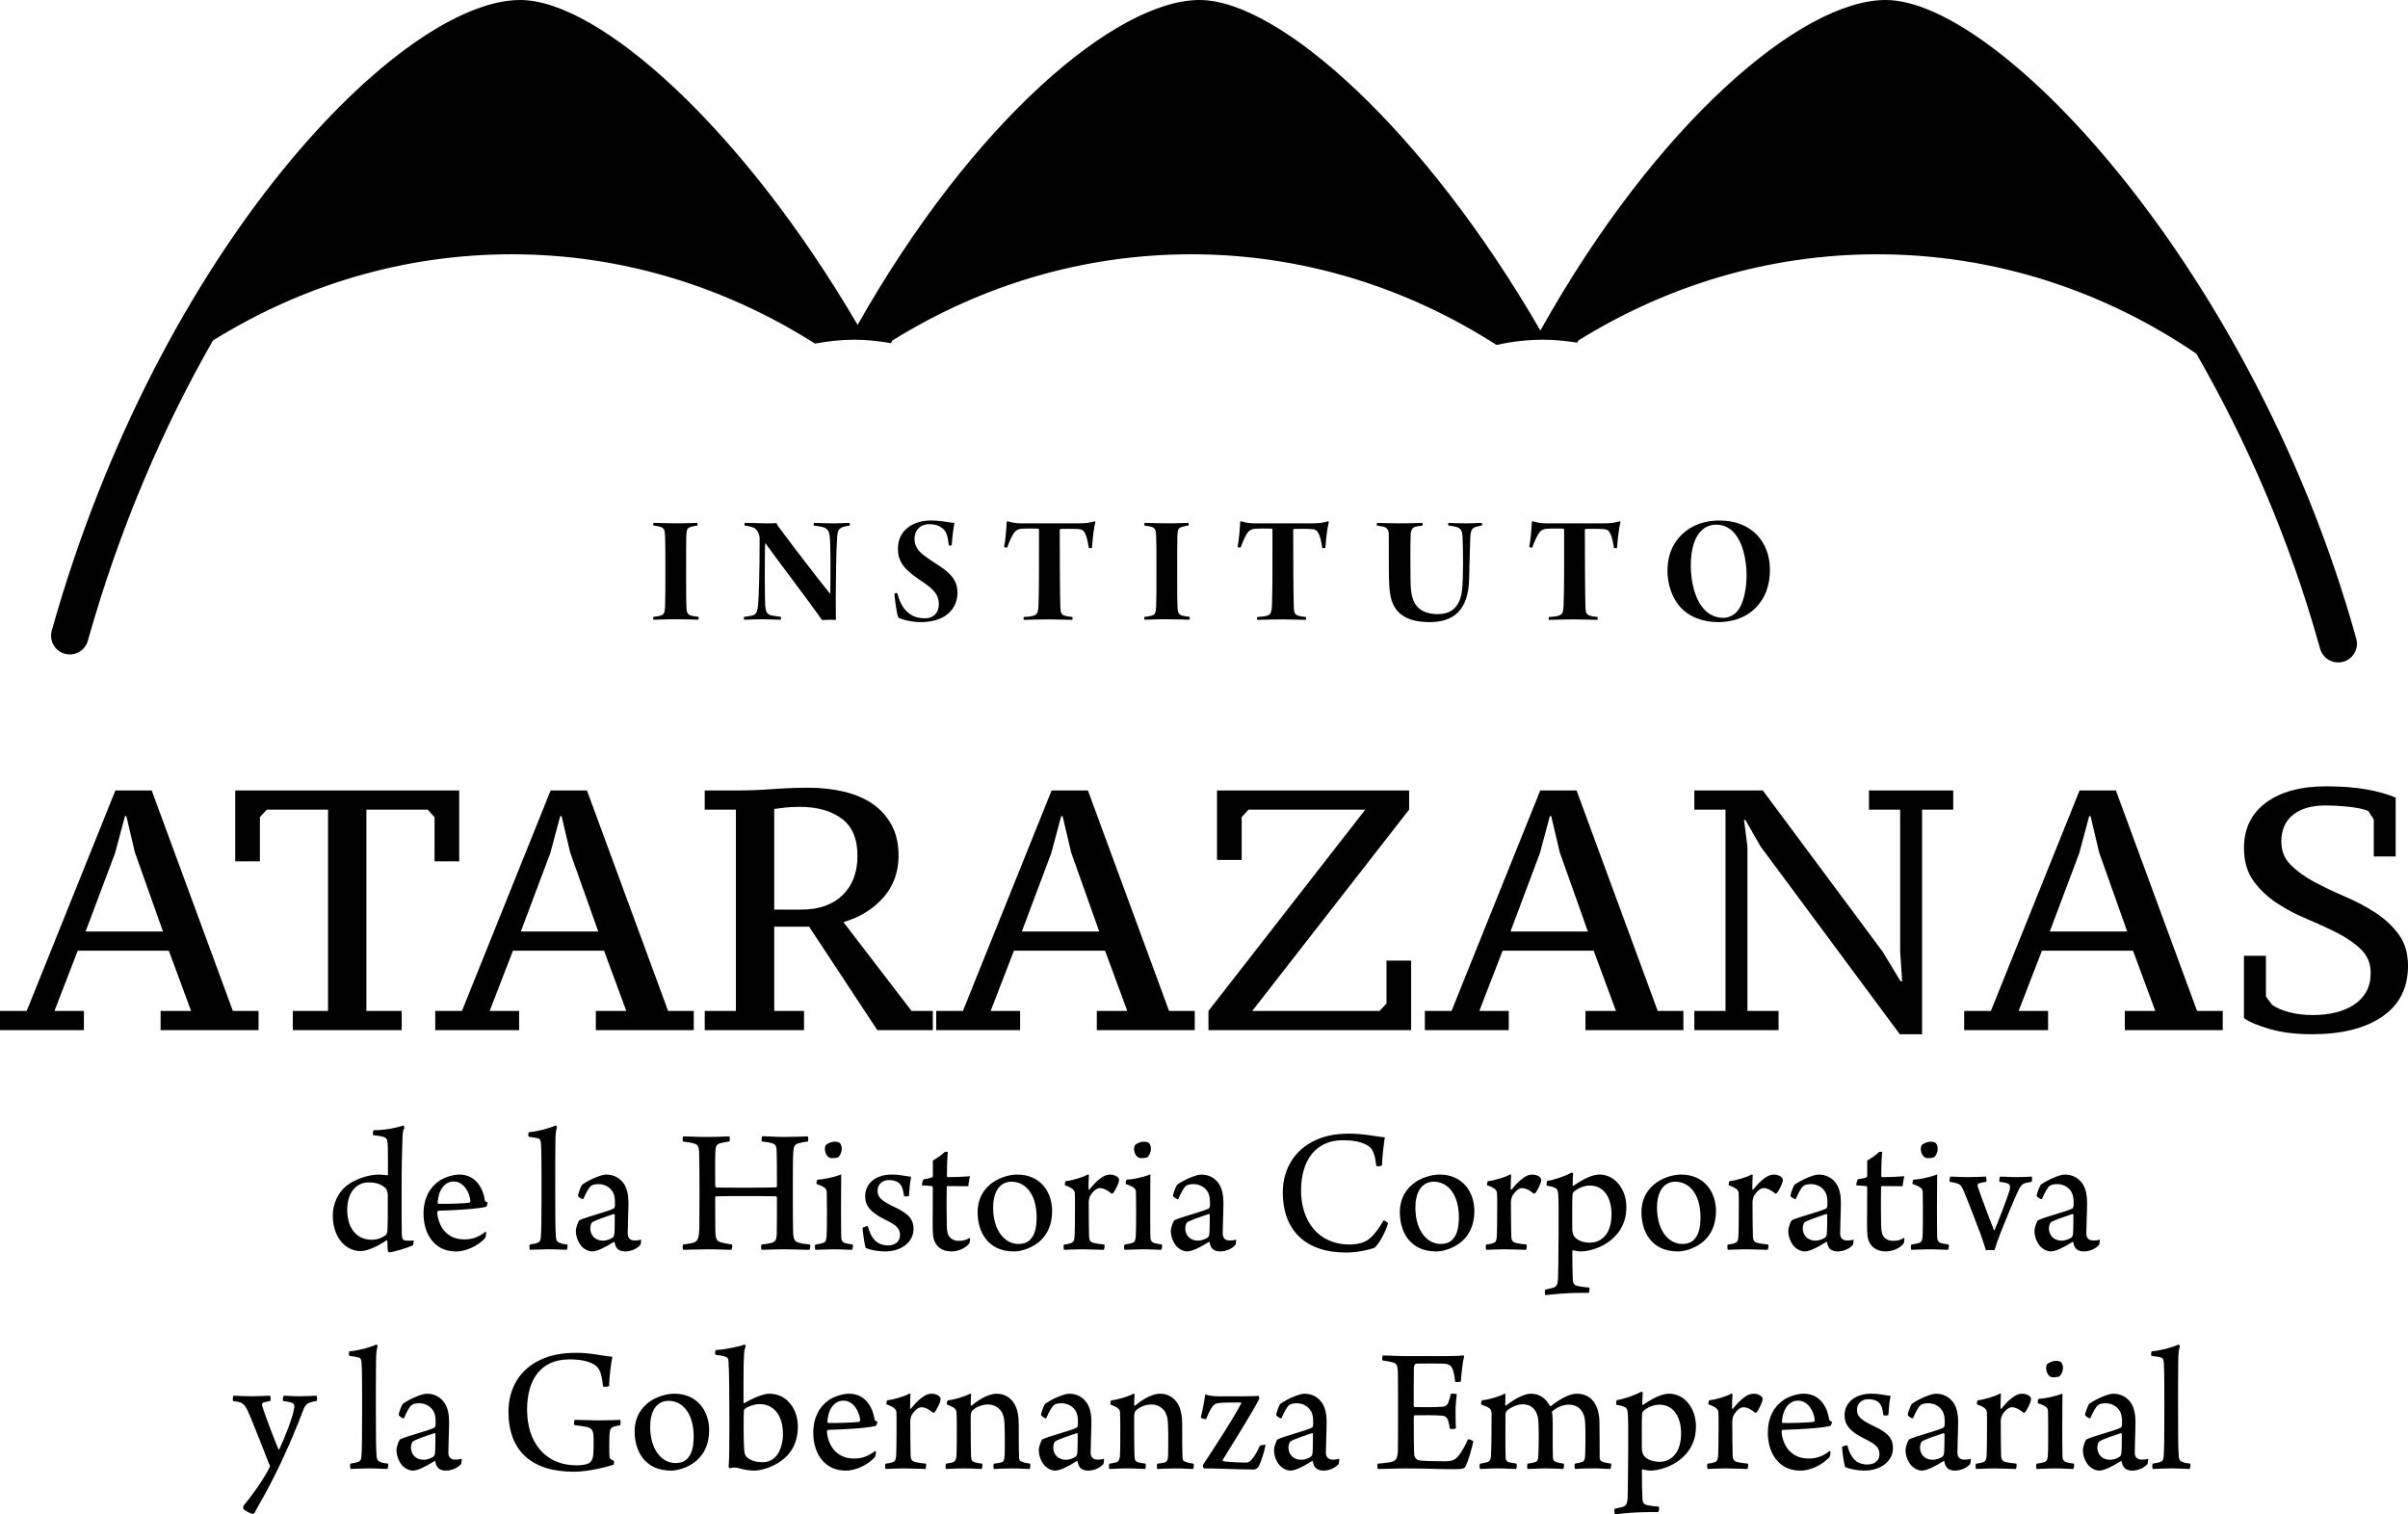
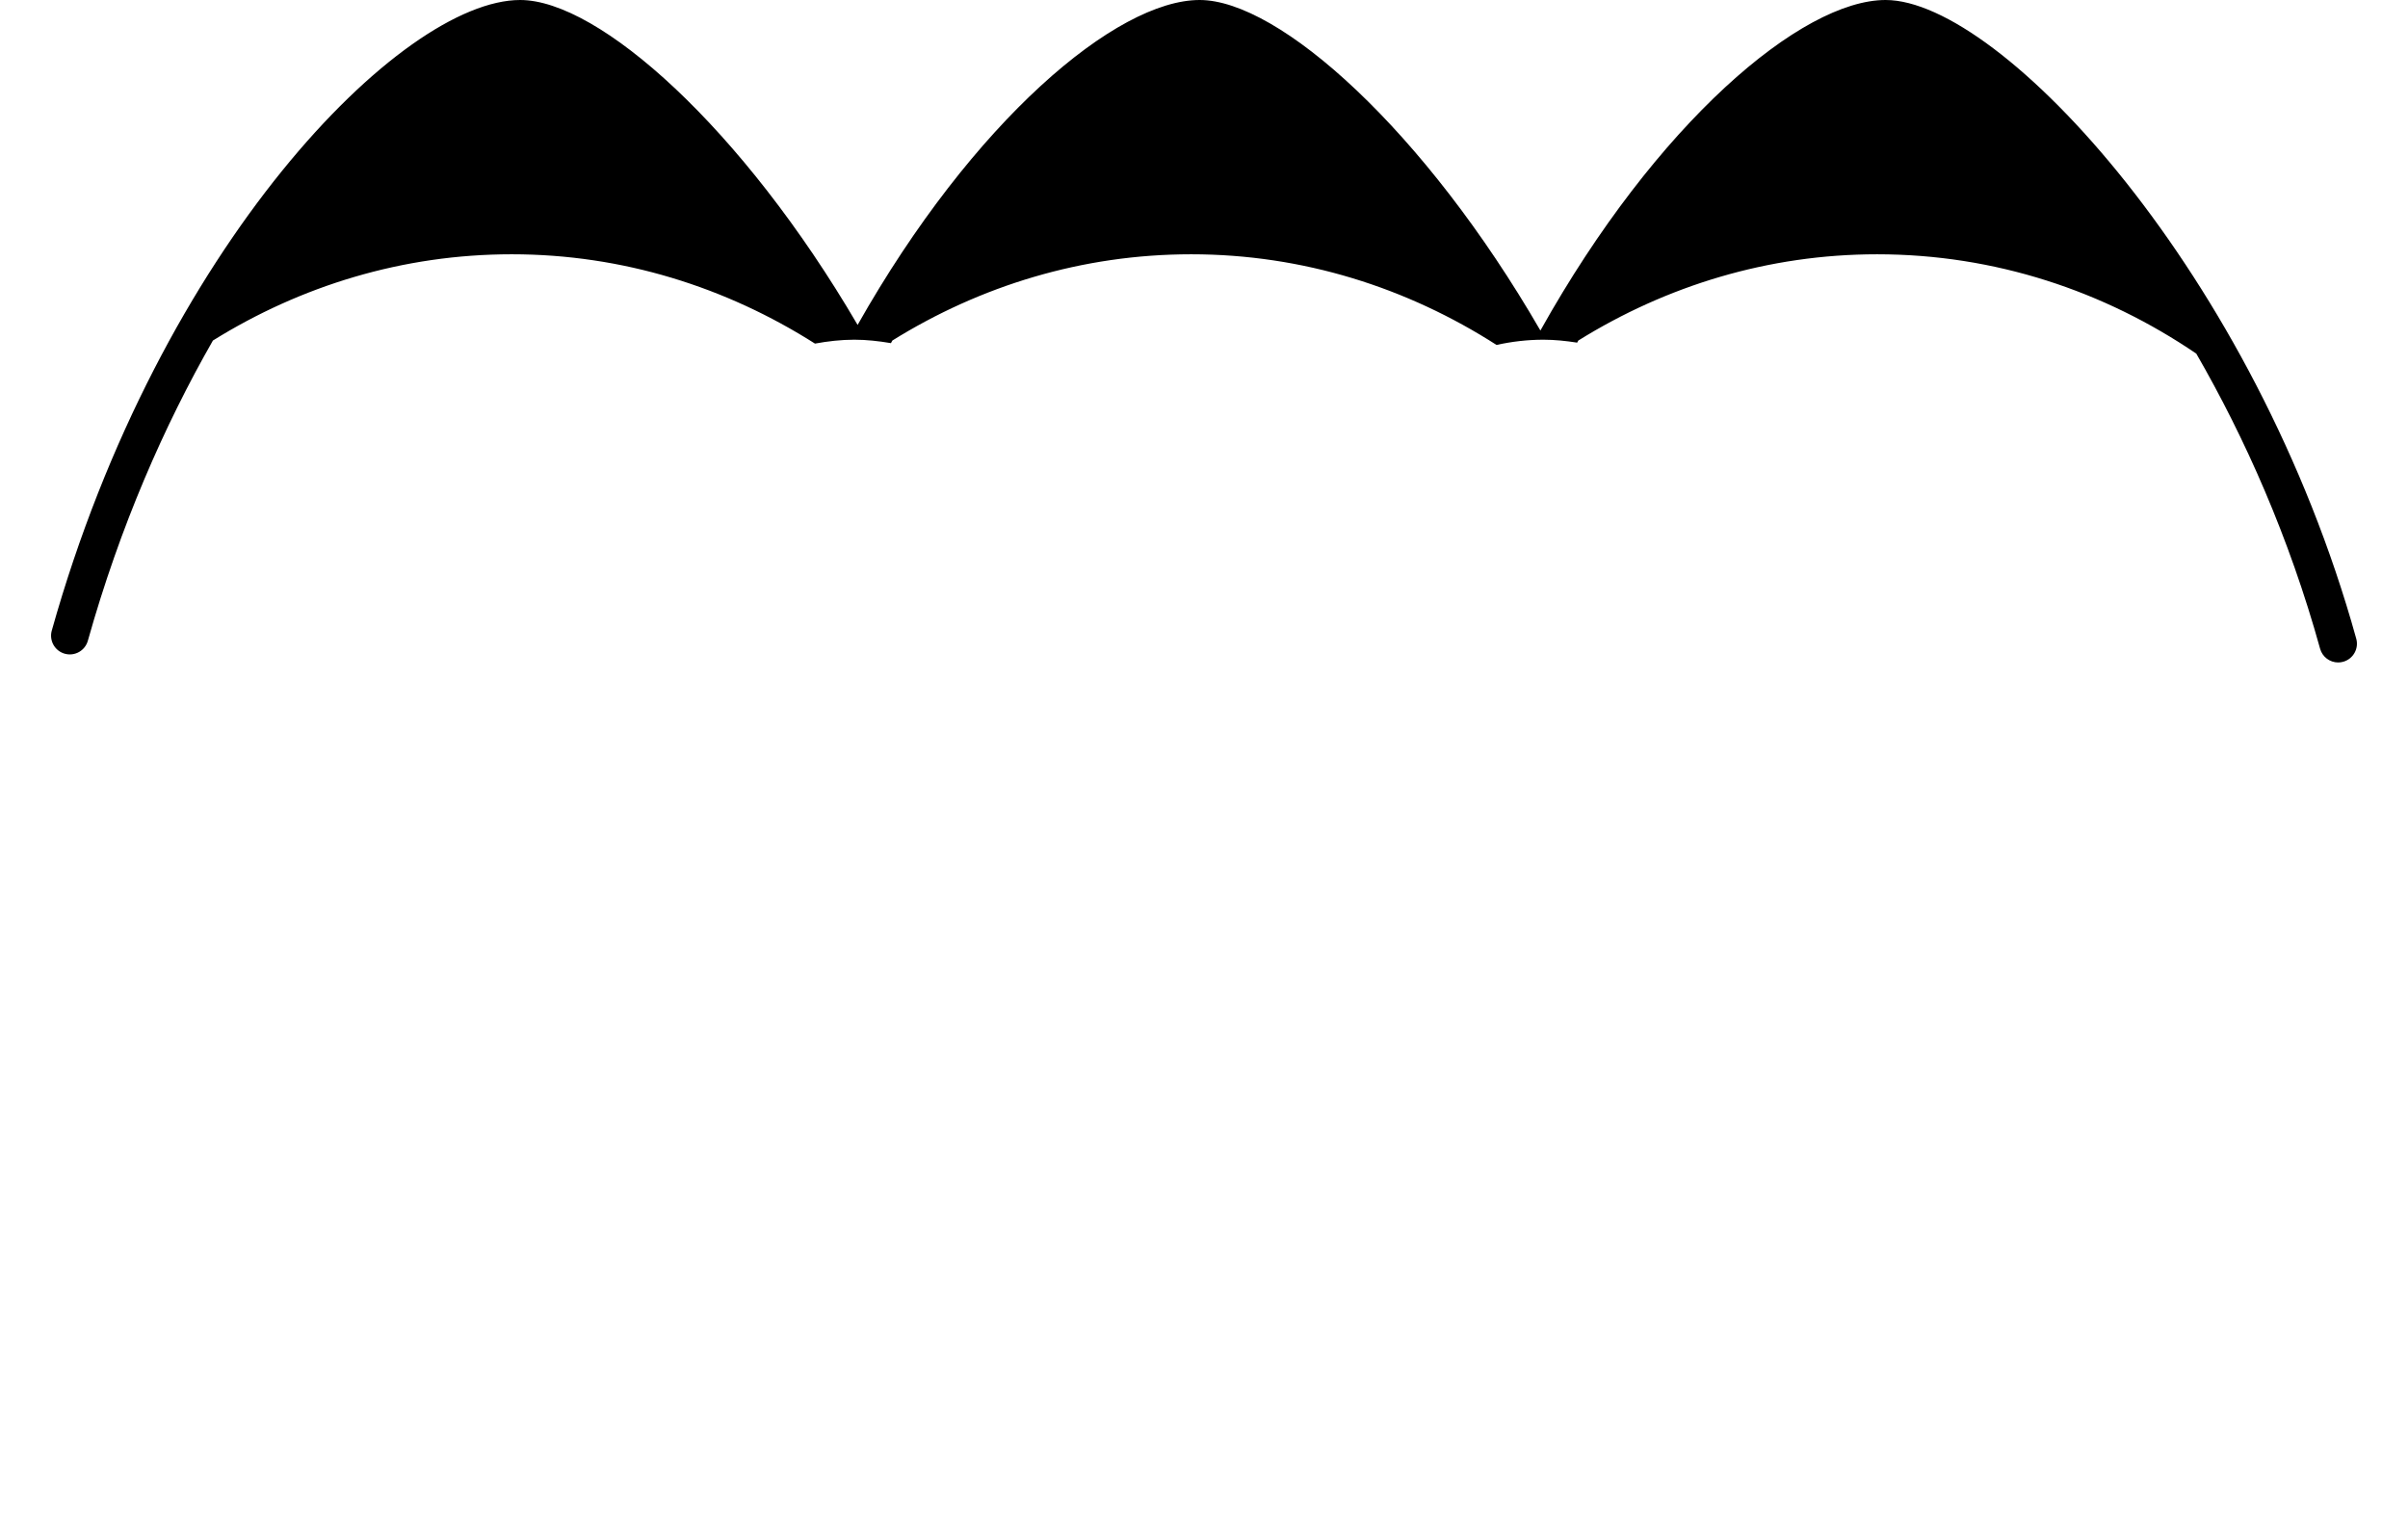
<svg xmlns="http://www.w3.org/2000/svg" version="1.1" id="Layer_1" x="0px" y="0px" width="122.437px" height="77px" viewBox="0 0 122.437 77" enable-background="new 0 0 122.437 77" xml:space="preserve">
  <path d="M119.806,32.479C114.664,13.947,101.743,0,95.875,0c-4.267,0-11.647,6.243-17.552,16.808C72.435,6.625,65.041,0,60.997,0  c-4.228,0-11.513,6.131-17.391,16.522C37.746,6.502,30.454,0,26.448,0C20.41,0,8.131,12.492,2.632,32.067  c-0.142,0.507,0.153,1.033,0.66,1.175c0.506,0.142,1.033-0.153,1.175-0.66c1.635-5.822,3.888-10.949,6.359-15.266  c4.464-2.777,9.648-4.386,15.194-4.386c5.642,0,10.904,1.675,15.418,4.542c0.652-0.119,1.316-0.198,1.998-0.198  c0.635,0,1.254,0.072,1.864,0.175c0.024-0.044,0.048-0.09,0.073-0.133c4.464-2.777,9.649-4.386,15.195-4.386  c5.687,0,10.987,1.701,15.524,4.61c0.772-0.17,1.569-0.266,2.385-0.266c0.583,0,1.152,0.062,1.715,0.149  c0.019-0.035,0.038-0.072,0.059-0.107c4.464-2.777,9.648-4.386,15.194-4.386c5.979,0,11.542,1.863,16.228,5.053  c2.478,4.296,4.722,9.339,6.294,15.004c0.117,0.422,0.5,0.699,0.918,0.699c0.084,0,0.169-0.011,0.255-0.035  C119.649,33.511,119.946,32.986,119.806,32.479" />
-   <path d="M109.455,74.698c0.12,0,0.557-0.029,0.919-0.029c0.492,0,0.789,0.029,0.956,0.029c0.038-0.048,0.056-0.225,0.038-0.271  c-0.205-0.019-0.279-0.037-0.392-0.083c-0.166-0.056-0.193-0.167-0.203-0.418c-0.02-0.251-0.028-0.883-0.028-2.341  c0-0.798,0-1.848,0.009-2.321c0-0.455,0.029-0.641,0.084-0.808c0-0.019-0.037-0.074-0.064-0.084  c-0.335,0.148-0.91,0.307-1.366,0.344c-0.035,0.028-0.046,0.204-0.009,0.232c0.224,0.027,0.391,0.056,0.483,0.084  c0.121,0.026,0.13,0.186,0.14,0.287c0.027,0.279,0.027,1.644,0.027,2.303c0,1.514-0.009,2.155-0.037,2.452  c-0.009,0.13-0.046,0.214-0.148,0.26c-0.111,0.046-0.231,0.064-0.408,0.093C109.418,74.483,109.437,74.65,109.455,74.698   M107.885,72.914c0,0.158,0,0.762-0.018,0.957c-0.01,0.102-0.038,0.176-0.103,0.213c-0.148,0.103-0.353,0.148-0.474,0.148  c-0.4,0-0.65-0.269-0.65-0.631c0-0.103,0.056-0.279,0.093-0.298c0.167-0.12,0.762-0.306,1.105-0.427  C107.857,72.868,107.885,72.904,107.885,72.914 M107.895,72.255c0,0.064,0.01,0.167-0.01,0.251c0,0.028-0.036,0.084-0.056,0.093  c-0.353,0.177-1.448,0.437-1.755,0.604c-0.046,0.064-0.167,0.353-0.167,0.529c0,0.324,0.131,0.613,0.315,0.817  c0.149,0.139,0.335,0.232,0.511,0.232c0.241,0,0.632-0.186,1.105-0.483c0.01-0.009,0.037,0,0.037,0.009  c0.019,0.074,0.037,0.177,0.075,0.232c0.064,0.14,0.213,0.242,0.473,0.242c0.214,0,0.539-0.083,0.762-0.325  c0.028-0.028,0.046-0.242,0.037-0.278c-0.111,0.036-0.176,0.046-0.325,0.046c-0.278,0-0.353-0.177-0.353-0.372  c0-0.371,0.037-1.085,0.037-1.568c0-0.334-0.057-0.66-0.214-0.919c-0.204-0.308-0.511-0.493-0.919-0.493  c-0.232,0-0.817,0.232-1.217,0.511c-0.056,0.056-0.194,0.418-0.213,0.549c-0.011,0.083,0.24,0.222,0.269,0.186  c0.12-0.298,0.288-0.595,0.391-0.668c0.046-0.038,0.166-0.094,0.371-0.094c0.278,0,0.548,0.12,0.706,0.353  C107.867,71.865,107.895,72.068,107.895,72.255 M105.452,74.428c-0.213-0.028-0.269-0.047-0.391-0.074  c-0.139-0.047-0.194-0.148-0.194-0.315c-0.009-0.418-0.009-1.04-0.009-1.552c0-0.565,0.009-1.206,0.009-1.624  c-0.362,0.148-0.928,0.26-1.207,0.269c-0.037,0.028-0.065,0.186-0.037,0.224c0.186,0.064,0.344,0.12,0.445,0.223  c0.057,0.064,0.065,0.139,0.065,0.195c0,0.186,0.01,0.52,0.01,0.882c0,0.511,0,1.124-0.019,1.356  c-0.019,0.213-0.047,0.287-0.167,0.334c-0.112,0.036-0.242,0.064-0.4,0.083c-0.036,0.037-0.036,0.241,0,0.271  c0.158,0,0.521-0.029,0.91-0.029c0.475,0,0.771,0.029,0.947,0.029C105.452,74.669,105.479,74.474,105.452,74.428 M104.895,69.543  c0-0.083-0.036-0.204-0.092-0.269c-0.019-0.028-0.121-0.074-0.27-0.074c-0.167,0-0.362,0.093-0.446,0.167  c-0.045,0.046-0.056,0.214-0.045,0.269c0.026,0.186,0.102,0.316,0.24,0.382c0.056,0.036,0.371,0.009,0.418-0.02  C104.82,69.905,104.895,69.719,104.895,69.543 M102.825,70.871c-0.178,0-0.325,0.065-0.474,0.177  c-0.214,0.149-0.408,0.362-0.586,0.585c-0.019,0.009-0.047,0.009-0.047-0.019c0-0.177,0.011-0.585,0.02-0.715  c0-0.02-0.027-0.037-0.046-0.037c-0.251,0.148-0.8,0.307-1.134,0.344c-0.027,0.018-0.046,0.158-0.046,0.204  c0.418,0.148,0.492,0.26,0.511,0.39c0.009,0.111,0.009,0.391,0.009,0.734c0,0.641-0.009,1.411-0.027,1.56  c-0.02,0.167-0.074,0.223-0.168,0.26c-0.103,0.037-0.25,0.065-0.362,0.074c-0.036,0.037-0.027,0.232,0,0.271  c0.168-0.011,0.642-0.029,0.93-0.029c0.371,0,0.975,0.029,1.086,0.029c0.047-0.038,0.057-0.225,0.038-0.271  c-0.205-0.019-0.419-0.047-0.585-0.093c-0.141-0.046-0.187-0.139-0.196-0.297c-0.009-0.187-0.018-1.143-0.018-1.773  c0-0.121,0.046-0.261,0.073-0.315c0.121-0.195,0.307-0.391,0.493-0.391c0.213,0,0.427,0.14,0.603,0.288  c0.01,0,0.065-0.028,0.075-0.038c0.092-0.11,0.269-0.474,0.288-0.585c0.009-0.037,0.009-0.12,0-0.148  C103.187,70.946,103.001,70.871,102.825,70.871 M98.869,72.914c0,0.158,0,0.762-0.019,0.957c-0.01,0.102-0.038,0.176-0.103,0.213  c-0.148,0.103-0.353,0.148-0.474,0.148c-0.399,0-0.649-0.269-0.649-0.631c0-0.103,0.056-0.279,0.092-0.298  c0.168-0.12,0.762-0.306,1.105-0.427C98.841,72.868,98.869,72.904,98.869,72.914 M98.879,72.255c0,0.064,0.008,0.167-0.01,0.251  c0,0.028-0.037,0.084-0.057,0.093c-0.352,0.177-1.447,0.437-1.755,0.604c-0.046,0.064-0.167,0.353-0.167,0.529  c0,0.324,0.131,0.613,0.316,0.817c0.148,0.139,0.334,0.232,0.51,0.232c0.242,0,0.632-0.186,1.105-0.483  c0.01-0.009,0.037,0,0.037,0.009c0.02,0.074,0.037,0.177,0.074,0.232c0.065,0.14,0.214,0.242,0.474,0.242  c0.214,0,0.539-0.083,0.762-0.325c0.028-0.028,0.046-0.242,0.037-0.278c-0.111,0.036-0.176,0.046-0.325,0.046  c-0.278,0-0.353-0.177-0.353-0.372c0-0.371,0.036-1.085,0.036-1.568c0-0.334-0.055-0.66-0.213-0.919  c-0.204-0.308-0.511-0.493-0.92-0.493c-0.231,0-0.816,0.232-1.216,0.511c-0.056,0.056-0.194,0.418-0.214,0.549  c-0.01,0.083,0.241,0.222,0.27,0.186c0.12-0.298,0.288-0.595,0.39-0.668c0.048-0.038,0.167-0.094,0.372-0.094  c0.278,0,0.548,0.12,0.705,0.353C98.851,71.865,98.879,72.068,98.879,72.255 M96.13,70.982c-0.075-0.01-0.224-0.027-0.372-0.056  c-0.157-0.027-0.39-0.056-0.604-0.056c-0.91,0-1.365,0.52-1.365,1.096c0,0.492,0.27,0.826,1.021,1.198  c0.576,0.278,0.752,0.455,0.752,0.789c0,0.316-0.241,0.52-0.621,0.52c-0.141,0-0.325-0.036-0.466-0.11  c-0.24-0.14-0.417-0.382-0.547-0.864c-0.046-0.019-0.241,0.046-0.27,0.084c0.01,0.213,0.094,0.808,0.158,1.021  c0.214,0.094,0.632,0.177,0.976,0.177c0.836,0,1.457-0.475,1.457-1.144c0-0.444-0.195-0.761-0.965-1.113  c-0.707-0.334-0.864-0.521-0.864-0.836c0-0.334,0.26-0.538,0.576-0.538c0.186,0,0.334,0.036,0.455,0.111  c0.185,0.111,0.26,0.306,0.315,0.705c0.036,0.028,0.223,0.019,0.25-0.018C96.046,71.567,96.064,71.262,96.13,70.982 M91.421,71.224  c0.502,0,0.809,0.53,0.854,0.993c0,0.038-0.027,0.066-0.046,0.084c-0.186,0.038-1.281,0.074-1.579,0.057  c-0.027,0-0.046-0.047-0.046-0.065C90.65,71.633,90.975,71.224,91.421,71.224 M93.037,73.778c-0.344,0.277-0.688,0.39-1.059,0.39  c-0.418,0-0.733-0.121-1.012-0.408c-0.224-0.242-0.362-0.632-0.381-0.948c0-0.045,0.019-0.093,0.055-0.102  c0.78-0.019,2.044-0.092,2.434-0.204c0.028-0.02,0.083-0.177,0.074-0.214c-0.094-0.027-0.129-0.065-0.14-0.102  c-0.073-0.521-0.398-1.319-1.299-1.319c-0.298,0-0.716,0.12-1.004,0.307c-0.474,0.315-0.817,0.863-0.817,1.681  c0,0.529,0.149,1.096,0.53,1.477c0.278,0.288,0.649,0.446,1.132,0.446c0.428,0,1.069-0.232,1.478-0.697  c0.019-0.028,0.056-0.186,0.046-0.25C93.065,73.805,93.047,73.787,93.037,73.778 M89.174,70.871c-0.177,0-0.325,0.065-0.473,0.177  c-0.214,0.149-0.409,0.362-0.586,0.585c-0.019,0.009-0.047,0.009-0.047-0.019c0-0.177,0.01-0.585,0.02-0.715  c0-0.02-0.028-0.037-0.047-0.037c-0.25,0.148-0.799,0.307-1.133,0.344c-0.027,0.018-0.046,0.158-0.046,0.204  c0.417,0.148,0.492,0.26,0.511,0.39c0.009,0.111,0.009,0.391,0.009,0.734c0,0.641-0.009,1.411-0.027,1.56  c-0.019,0.167-0.075,0.223-0.167,0.26c-0.103,0.037-0.251,0.065-0.363,0.074c-0.036,0.037-0.027,0.232,0,0.271  c0.167-0.011,0.642-0.029,0.929-0.029c0.372,0,0.975,0.029,1.087,0.029c0.046-0.038,0.056-0.225,0.037-0.271  c-0.204-0.019-0.418-0.047-0.585-0.093c-0.14-0.046-0.186-0.139-0.195-0.297c-0.009-0.187-0.019-1.143-0.019-1.773  c0-0.121,0.047-0.261,0.074-0.315c0.122-0.195,0.307-0.391,0.492-0.391c0.214,0,0.428,0.14,0.604,0.288  c0.009,0,0.065-0.028,0.074-0.038c0.094-0.11,0.27-0.474,0.288-0.585c0.01-0.037,0.01-0.12,0-0.148  C89.536,70.946,89.351,70.871,89.174,70.871 M84.374,71.429c0.306,0,0.575,0.111,0.788,0.371c0.215,0.269,0.315,0.668,0.315,1.086  c0,0.53-0.148,0.966-0.427,1.198c-0.213,0.187-0.455,0.251-0.649,0.251c-0.308,0-0.548-0.074-0.733-0.223  c-0.103-0.083-0.177-0.224-0.187-0.427c0-0.316-0.009-1.533,0.01-1.765c0-0.074,0.047-0.167,0.093-0.196  C83.815,71.54,84.113,71.429,84.374,71.429 M82.191,71.438c0.186,0.027,0.334,0.065,0.437,0.121c0.092,0.056,0.13,0.14,0.139,0.315  c0.02,0.325,0.028,0.725,0.02,1.95c-0.01,1.505-0.02,2.07-0.028,2.35c-0.028,0.297-0.065,0.39-0.251,0.455l-0.399,0.093  c-0.037,0.046-0.028,0.232,0,0.278c0.362-0.028,0.91-0.111,1.829-0.111h0.371c0.048-0.027,0.066-0.224,0.037-0.27  c-0.194-0.019-0.436-0.046-0.556-0.074c-0.215-0.037-0.27-0.14-0.279-0.343c-0.019-0.326-0.028-0.818-0.028-1.449  c0-0.009,0.038-0.038,0.047-0.028c0.13,0.028,0.278,0.057,0.371,0.057c0.437,0,1.068-0.195,1.523-0.558  c0.502-0.408,0.808-0.929,0.808-1.708c0-0.391-0.121-0.864-0.436-1.217c-0.215-0.242-0.549-0.428-0.92-0.428  c-0.308,0-0.706,0.14-1.328,0.566c-0.009,0.011-0.047,0-0.047-0.019c0-0.167,0.01-0.464,0.028-0.585  c0-0.019-0.056-0.083-0.074-0.064c-0.334,0.186-0.919,0.381-1.244,0.428C82.173,71.233,82.163,71.391,82.191,71.438 M75.264,74.428  c-0.047,0.028-0.047,0.232,0,0.271c0.232,0,0.428-0.029,0.91-0.029c0.38,0,0.697,0.029,0.909,0.029  c0.038-0.038,0.056-0.233,0.02-0.271c-0.148-0.028-0.279-0.047-0.353-0.064c-0.158-0.038-0.196-0.149-0.196-0.27  c-0.018-0.437-0.008-1.569-0.008-2.173c0-0.094,0.055-0.167,0.12-0.223c0.251-0.195,0.548-0.288,0.752-0.288  c0.548,0,0.725,0.398,0.78,0.688c0.056,0.277,0.046,1.504,0.019,1.94c-0.009,0.204-0.047,0.278-0.167,0.315  c-0.111,0.037-0.214,0.046-0.372,0.074c-0.037,0.037-0.037,0.241,0,0.271c0.168,0,0.586-0.029,0.864-0.029  c0.399,0,0.677,0.019,0.938,0.029c0.037-0.029,0.065-0.233,0.028-0.271c-0.187-0.028-0.279-0.047-0.399-0.083  c-0.083-0.038-0.148-0.094-0.148-0.223c-0.019-0.391-0.01-1.124-0.01-1.626c0-0.279-0.009-0.492-0.037-0.669  c0-0.019,0-0.055,0.019-0.064c0.279-0.231,0.576-0.334,0.816-0.334c0.576,0,0.781,0.408,0.827,0.715  c0.056,0.278,0.038,1.244,0.028,1.745c-0.009,0.298-0.028,0.409-0.168,0.456c-0.102,0.036-0.186,0.055-0.353,0.083  c-0.036,0.028-0.028,0.241,0,0.271c0.231-0.02,0.474-0.029,0.938-0.029c0.38,0,0.688,0.029,0.854,0.029  c0.037-0.02,0.064-0.233,0.046-0.271c-0.242-0.037-0.38-0.056-0.491-0.121c-0.065-0.036-0.094-0.129-0.094-0.194  c0-0.381,0-1.244-0.009-1.745c0-0.957-0.438-1.496-1.152-1.496c-0.353,0-0.826,0.242-1.31,0.622c-0.018,0.01-0.047,0.02-0.064-0.009  c-0.186-0.354-0.51-0.613-0.947-0.613c-0.279,0-0.733,0.177-1.263,0.594c-0.019,0.02-0.056,0-0.056-0.017  c0-0.141,0.01-0.476,0.01-0.54l-0.028-0.046c-0.251,0.14-0.733,0.297-1.161,0.344c-0.038,0.018-0.064,0.185-0.038,0.223  c0.178,0.056,0.335,0.111,0.438,0.204c0.084,0.074,0.084,0.204,0.084,0.26c0,0.623,0,1.588-0.028,2.099  c-0.01,0.205-0.037,0.315-0.194,0.362C75.523,74.381,75.432,74.399,75.264,74.428 M70.305,69.182  c0.214,0.027,0.371,0.055,0.492,0.093c0.224,0.056,0.26,0.139,0.278,0.473c0.01,0.168,0.01,0.994,0.01,1.839  c0,1.049,0,2.071-0.01,2.248c-0.027,0.324-0.093,0.445-0.315,0.501c-0.167,0.046-0.418,0.064-0.706,0.093  c-0.036,0.046-0.027,0.241,0.01,0.271c0.381,0,0.845-0.029,1.468-0.029c0.965,0,1.634,0.038,2.414,0.038  c0.464,0,0.52-0.047,0.575-0.149c0.14-0.278,0.344-0.984,0.39-1.271c-0.036-0.047-0.223-0.111-0.269-0.103  c-0.121,0.278-0.316,0.65-0.465,0.816c-0.167,0.214-0.288,0.298-0.688,0.307c-0.38,0-1.188-0.009-1.373-0.056  c-0.111-0.037-0.214-0.167-0.214-0.353c-0.019-0.445-0.019-1.431-0.019-1.857c0-0.027,0.027-0.074,0.047-0.074  c0.343-0.009,1.114-0.009,1.392,0.019c0.214,0.019,0.279,0.14,0.315,0.27c0.038,0.112,0.048,0.187,0.075,0.38  c0.047,0.048,0.27,0.038,0.315-0.009c-0.009-0.231-0.019-0.501-0.019-0.844c0-0.326,0.037-0.688,0.064-0.874  c-0.036-0.046-0.25-0.056-0.306-0.028c-0.028,0.141-0.064,0.271-0.103,0.372c-0.046,0.148-0.111,0.261-0.314,0.279  c-0.335,0.027-1.051,0.027-1.421,0.018c-0.028,0-0.047-0.036-0.047-0.064c0-0.418,0-1.448,0.009-1.969  c0-0.047,0.047-0.158,0.112-0.177c0.12-0.009,1.244-0.009,1.42,0c0.307,0.028,0.39,0.13,0.464,0.354  c0.038,0.139,0.075,0.297,0.103,0.565c0.028,0.029,0.251,0.029,0.288-0.019c0.027-0.37,0.093-0.993,0.168-1.271  c0-0.01-0.028-0.037-0.038-0.047c-0.194,0.028-0.678,0.037-1.03,0.037h-1.83c-0.52,0-1.002-0.037-1.235-0.037  C70.277,68.968,70.259,69.144,70.305,69.182 M66.758,72.914c0,0.158,0,0.762-0.019,0.957c-0.01,0.102-0.036,0.176-0.103,0.213  c-0.148,0.103-0.353,0.148-0.474,0.148c-0.399,0-0.649-0.269-0.649-0.631c0-0.103,0.056-0.279,0.093-0.298  c0.168-0.12,0.762-0.306,1.105-0.427C66.729,72.868,66.758,72.904,66.758,72.914 M66.768,72.255c0,0.064,0.009,0.167-0.01,0.251  c0,0.028-0.037,0.084-0.055,0.093c-0.354,0.177-1.45,0.437-1.756,0.604c-0.047,0.064-0.167,0.353-0.167,0.529  c0,0.324,0.13,0.613,0.315,0.817c0.148,0.139,0.334,0.232,0.511,0.232c0.241,0,0.631-0.186,1.105-0.483  c0.009-0.009,0.036,0,0.036,0.009c0.02,0.074,0.038,0.177,0.074,0.232c0.065,0.14,0.215,0.242,0.475,0.242  c0.213,0,0.538-0.083,0.761-0.325c0.028-0.028,0.047-0.242,0.037-0.278c-0.111,0.036-0.177,0.046-0.324,0.046  c-0.278,0-0.354-0.177-0.354-0.372c0-0.371,0.038-1.085,0.038-1.568c0-0.334-0.057-0.66-0.214-0.919  c-0.204-0.308-0.512-0.493-0.92-0.493c-0.232,0-0.817,0.232-1.216,0.511c-0.057,0.056-0.195,0.418-0.214,0.549  c-0.01,0.083,0.241,0.222,0.269,0.186c0.121-0.298,0.289-0.595,0.391-0.668c0.046-0.038,0.167-0.094,0.372-0.094  c0.278,0,0.547,0.12,0.705,0.353C66.739,71.865,66.768,72.068,66.768,72.255 M64,70.982c-0.139,0.009-0.38,0.02-0.78,0.02h-1.29  c-0.251,0-0.492-0.038-0.649-0.094c-0.038,0.298-0.132,0.79-0.225,1.17c0.057,0.065,0.233,0.093,0.27,0.084  c0.289-0.725,0.438-0.798,0.65-0.817c0.186-0.028,0.854-0.028,1.123-0.028c0.011,0,0.028,0.028,0.011,0.048  c-0.409,0.798-1.459,2.386-1.951,3.138c0,0.028,0.028,0.148,0.047,0.167c0.361-0.009,1.913,0.056,2.544,0.056  c0.094,0,0.214-0.074,0.27-0.194c0.084-0.177,0.26-0.668,0.325-1.04c0-0.01-0.028-0.028-0.028-0.028  c-0.046,0-0.232,0.028-0.26,0.056c-0.278,0.631-0.529,0.854-0.66,0.854c-0.213,0-0.946-0.019-1.206-0.074  c-0.019,0-0.038-0.037-0.019-0.065c0.473-0.771,1.55-2.488,1.857-3.102C64.028,71.104,64.019,70.991,64,70.982 M56.413,74.428  c-0.037,0.037-0.037,0.232,0,0.271c0.111,0,0.446-0.029,0.901-0.029c0.511,0,0.771,0.029,0.911,0.029  c0.037-0.048,0.046-0.233,0.027-0.271c-0.148-0.019-0.288-0.037-0.39-0.074c-0.13-0.037-0.167-0.103-0.176-0.315  c-0.019-0.427-0.019-1.328-0.019-1.987c0-0.194,0.037-0.278,0.093-0.335c0.214-0.185,0.501-0.297,0.771-0.297  c0.27,0,0.446,0.094,0.576,0.214c0.176,0.149,0.241,0.4,0.26,0.548c0.047,0.344,0.037,1.281,0.028,1.801  c-0.01,0.242-0.038,0.335-0.167,0.382c-0.056,0.018-0.204,0.046-0.381,0.064c-0.036,0.037-0.027,0.232,0,0.271  c0.223-0.011,0.492-0.029,0.92-0.029c0.482,0,0.762,0.029,0.892,0.029c0.047-0.048,0.056-0.225,0.027-0.271  c-0.186-0.028-0.315-0.047-0.465-0.121c-0.064-0.027-0.092-0.102-0.092-0.177c-0.019-0.325-0.019-1.161-0.019-1.68  c0-0.446-0.065-0.817-0.241-1.096c-0.205-0.307-0.492-0.483-0.892-0.483c-0.325,0-0.781,0.204-1.263,0.604  c-0.019,0.01-0.046,0-0.046-0.019c0-0.157,0.009-0.427,0.019-0.529c0-0.027-0.028-0.056-0.037-0.064  c-0.232,0.129-0.771,0.307-1.142,0.344c-0.037,0.027-0.065,0.158-0.047,0.213c0.344,0.13,0.455,0.223,0.483,0.354  c0.009,0.139,0.019,0.38,0.019,0.743c0,0.585,0,1.234-0.019,1.522c-0.009,0.158-0.065,0.287-0.195,0.325  C56.636,74.391,56.543,74.409,56.413,74.428 M54.797,72.914c0,0.158,0,0.762-0.019,0.957c-0.009,0.102-0.037,0.176-0.103,0.213  c-0.148,0.103-0.353,0.148-0.474,0.148c-0.398,0-0.649-0.269-0.649-0.631c0-0.103,0.056-0.279,0.093-0.298  c0.167-0.12,0.761-0.306,1.104-0.427C54.77,72.868,54.797,72.904,54.797,72.914 M54.807,72.255c0,0.064,0.009,0.167-0.01,0.251  c0,0.028-0.037,0.084-0.056,0.093c-0.353,0.177-1.449,0.437-1.755,0.604c-0.046,0.064-0.167,0.353-0.167,0.529  c0,0.324,0.13,0.613,0.316,0.817c0.148,0.139,0.334,0.232,0.511,0.232c0.241,0,0.631-0.186,1.104-0.483  c0.009-0.009,0.037,0,0.037,0.009c0.019,0.074,0.037,0.177,0.074,0.232c0.065,0.14,0.213,0.242,0.474,0.242  c0.213,0,0.539-0.083,0.762-0.325c0.027-0.028,0.046-0.242,0.036-0.278c-0.111,0.036-0.176,0.046-0.325,0.046  c-0.279,0-0.353-0.177-0.353-0.372c0-0.371,0.038-1.085,0.038-1.568c0-0.334-0.056-0.66-0.214-0.919  c-0.205-0.308-0.51-0.493-0.919-0.493c-0.232,0-0.817,0.232-1.216,0.511c-0.056,0.056-0.195,0.418-0.213,0.549  c-0.009,0.083,0.242,0.222,0.269,0.186c0.121-0.298,0.288-0.595,0.39-0.668c0.046-0.038,0.167-0.094,0.371-0.094  c0.279,0,0.548,0.12,0.706,0.353C54.779,71.865,54.807,72.068,54.807,72.255 M48.103,74.428c-0.037,0.037-0.037,0.232,0,0.271  c0.111,0,0.445-0.029,0.9-0.029c0.511,0,0.771,0.029,0.91,0.029c0.037-0.048,0.046-0.233,0.028-0.271  c-0.149-0.019-0.288-0.037-0.39-0.074c-0.13-0.037-0.167-0.103-0.176-0.315c-0.019-0.427-0.019-1.328-0.019-1.987  c0-0.194,0.038-0.278,0.092-0.335c0.214-0.185,0.502-0.297,0.771-0.297c0.27,0,0.446,0.094,0.576,0.214  c0.177,0.149,0.241,0.4,0.26,0.548c0.046,0.344,0.038,1.281,0.028,1.801c-0.009,0.242-0.037,0.335-0.167,0.382  c-0.055,0.018-0.204,0.046-0.38,0.064c-0.037,0.037-0.028,0.232,0,0.271c0.223-0.011,0.492-0.029,0.919-0.029  c0.483,0,0.761,0.029,0.892,0.029c0.046-0.048,0.055-0.225,0.027-0.271c-0.185-0.028-0.315-0.047-0.464-0.121  c-0.064-0.027-0.092-0.102-0.092-0.177c-0.019-0.325-0.019-1.161-0.019-1.68c0-0.446-0.065-0.817-0.242-1.096  c-0.204-0.307-0.492-0.483-0.892-0.483c-0.325,0-0.779,0.204-1.263,0.604c-0.019,0.01-0.046,0-0.046-0.019  c0-0.157,0.009-0.427,0.019-0.529c0-0.027-0.028-0.056-0.038-0.064c-0.232,0.129-0.771,0.307-1.142,0.344  c-0.037,0.027-0.065,0.158-0.046,0.213c0.343,0.13,0.455,0.223,0.482,0.354c0.01,0.139,0.019,0.38,0.019,0.743  c0,0.585,0,1.234-0.019,1.522c-0.009,0.158-0.065,0.287-0.195,0.325C48.325,74.391,48.232,74.409,48.103,74.428 M47.378,70.871  c-0.176,0-0.325,0.065-0.474,0.177c-0.213,0.149-0.409,0.362-0.585,0.585c-0.019,0.009-0.046,0.009-0.046-0.019  c0-0.177,0.009-0.585,0.019-0.715c0-0.02-0.028-0.037-0.047-0.037c-0.25,0.148-0.798,0.307-1.132,0.344  c-0.028,0.018-0.046,0.158-0.046,0.204c0.417,0.148,0.492,0.26,0.51,0.39c0.01,0.111,0.01,0.391,0.01,0.734  c0,0.641-0.01,1.411-0.028,1.56c-0.018,0.167-0.074,0.223-0.167,0.26c-0.103,0.037-0.251,0.065-0.363,0.074  c-0.037,0.037-0.027,0.232,0,0.271c0.167-0.011,0.641-0.029,0.929-0.029c0.372,0,0.975,0.029,1.087,0.029  c0.046-0.038,0.056-0.225,0.037-0.271c-0.204-0.019-0.417-0.047-0.585-0.093c-0.139-0.046-0.186-0.139-0.195-0.297  c-0.009-0.187-0.019-1.143-0.019-1.773c0-0.121,0.047-0.261,0.075-0.315c0.12-0.195,0.306-0.391,0.492-0.391  c0.213,0,0.427,0.14,0.604,0.288c0.009,0,0.065-0.028,0.074-0.038c0.093-0.11,0.27-0.474,0.288-0.585  c0.009-0.037,0.009-0.12,0-0.148C47.74,70.946,47.555,70.871,47.378,70.871 M42.884,71.224c0.501,0,0.808,0.53,0.854,0.993  c0,0.038-0.028,0.066-0.046,0.084c-0.186,0.038-1.282,0.074-1.579,0.057c-0.027,0-0.046-0.047-0.046-0.065  C42.112,71.633,42.438,71.224,42.884,71.224 M44.499,73.778c-0.344,0.277-0.687,0.39-1.058,0.39c-0.418,0-0.734-0.121-1.012-0.408  c-0.224-0.242-0.362-0.632-0.381-0.948c0-0.045,0.019-0.093,0.056-0.102c0.78-0.019,2.043-0.092,2.433-0.204  c0.028-0.02,0.084-0.177,0.074-0.214c-0.092-0.027-0.129-0.065-0.139-0.102c-0.075-0.521-0.4-1.319-1.3-1.319  c-0.297,0-0.715,0.12-1.003,0.307c-0.474,0.315-0.817,0.863-0.817,1.681c0,0.529,0.148,1.096,0.529,1.477  c0.279,0.288,0.65,0.446,1.133,0.446c0.427,0,1.068-0.232,1.477-0.697c0.018-0.028,0.055-0.186,0.046-0.25  C44.527,73.805,44.508,73.787,44.499,73.778 M38.612,71.4c0.334,0,0.641,0.103,0.901,0.437c0.167,0.241,0.297,0.576,0.297,1.097  c0,0.427-0.13,0.862-0.334,1.096c-0.204,0.241-0.437,0.324-0.724,0.324c-0.251,0-0.539-0.056-0.762-0.241  c-0.083-0.083-0.148-0.158-0.158-0.511c-0.027-0.382-0.027-1.652-0.009-1.857c0.019-0.074,0.056-0.111,0.093-0.139  C38.055,71.513,38.371,71.4,38.612,71.4 M39.113,70.871c-0.297,0-0.817,0.214-1.253,0.474c-0.019,0.01-0.056,0-0.056-0.019v-1.012  c0-1.561,0.037-1.709,0.111-1.82c0.009-0.028-0.027-0.121-0.056-0.121c-0.315,0.112-0.985,0.251-1.458,0.278  c-0.046,0.038-0.056,0.196-0.019,0.242c0.186,0.019,0.362,0.046,0.464,0.083c0.148,0.047,0.186,0.103,0.195,0.26  c0.037,0.391,0.046,1.979,0.046,3.111c0,1.319-0.009,1.782-0.037,2.257c0,0.019,0.046,0.056,0.064,0.056  c0.204-0.056,0.325-0.037,0.428-0.01c0.25,0.074,0.52,0.131,0.826,0.131c0.371,0,0.984-0.214,1.374-0.511  c0.492-0.354,0.826-0.929,0.826-1.736c0-0.326-0.092-0.827-0.409-1.18C39.931,71.075,39.578,70.871,39.113,70.871 M33.979,71.233  c0.789,0,1.291,0.725,1.291,1.802c0,0.566-0.103,0.938-0.354,1.17c-0.157,0.148-0.371,0.194-0.566,0.194  c-0.743,0-1.291-0.742-1.291-1.839c0-0.704,0.232-1.039,0.473-1.196C33.653,71.28,33.83,71.233,33.979,71.233 M34.293,70.871  c-0.436,0-0.882,0.158-1.216,0.371c-0.473,0.325-0.808,0.817-0.808,1.551c0,0.957,0.492,1.988,1.848,1.988  c0.39,0,0.827-0.177,1.077-0.344c0.576-0.362,0.864-0.984,0.864-1.7C36.058,71.698,35.408,70.871,34.293,70.871 M31.22,74.289  c-0.204-0.084-0.223-0.131-0.232-0.27c-0.018-0.177-0.009-0.753,0-1.031c0.009-0.27,0.056-0.39,0.232-0.445  c0.083-0.027,0.195-0.047,0.307-0.065c0.037-0.027,0.037-0.251,0.009-0.278c-0.186,0.009-0.464,0.027-1.012,0.027  c-0.566,0-1.012-0.027-1.3-0.027c-0.037,0.027-0.056,0.242-0.01,0.269c0.288,0.038,0.455,0.057,0.622,0.093  c0.27,0.074,0.325,0.187,0.344,0.492c0.009,0.316,0.009,0.66-0.019,0.947c-0.018,0.158-0.074,0.325-0.204,0.391  c-0.13,0.083-0.362,0.121-0.622,0.121c-1.681,0-2.535-1.234-2.535-2.832c0-1.524,0.696-2.555,2.145-2.555  c0.604,0,0.975,0.094,1.263,0.261c0.27,0.157,0.381,0.417,0.455,1.114c0.046,0.037,0.279,0.019,0.307-0.028  c0.009-0.418,0.093-1.133,0.167-1.477c-0.557-0.056-1.086-0.204-1.839-0.204c-0.725,0-1.291,0.111-1.811,0.353  c-1.012,0.456-1.634,1.411-1.634,2.639c0,1.958,1.142,3.054,3.315,3.054c0.809,0,1.718-0.26,2.024-0.353  C31.211,74.456,31.229,74.316,31.22,74.289 M22.139,72.914c0,0.158,0,0.762-0.019,0.957c-0.009,0.102-0.037,0.176-0.101,0.213  c-0.149,0.103-0.354,0.148-0.474,0.148c-0.399,0-0.65-0.269-0.65-0.631c0-0.103,0.056-0.279,0.093-0.298  c0.167-0.12,0.762-0.306,1.105-0.427C22.11,72.868,22.139,72.904,22.139,72.914 M22.148,72.255c0,0.064,0.009,0.167-0.009,0.251  c0,0.028-0.037,0.084-0.056,0.093c-0.353,0.177-1.449,0.437-1.755,0.604c-0.046,0.064-0.167,0.353-0.167,0.529  c0,0.324,0.13,0.613,0.316,0.817c0.148,0.139,0.334,0.232,0.51,0.232c0.242,0,0.631-0.186,1.105-0.483  c0.01-0.009,0.037,0,0.037,0.009c0.019,0.074,0.037,0.177,0.074,0.232c0.065,0.14,0.214,0.242,0.474,0.242  c0.214,0,0.539-0.083,0.762-0.325c0.028-0.028,0.046-0.242,0.037-0.278c-0.112,0.036-0.177,0.046-0.326,0.046  c-0.278,0-0.353-0.177-0.353-0.372c0-0.371,0.037-1.085,0.037-1.568c0-0.334-0.056-0.66-0.213-0.919  c-0.205-0.308-0.511-0.493-0.919-0.493c-0.232,0-0.817,0.232-1.217,0.511c-0.055,0.056-0.195,0.418-0.213,0.549  c-0.01,0.083,0.241,0.222,0.269,0.186c0.121-0.298,0.288-0.595,0.39-0.668c0.046-0.038,0.167-0.094,0.371-0.094  c0.278,0,0.548,0.12,0.706,0.353C22.12,71.865,22.148,72.068,22.148,72.255 M17.821,74.698c0.121,0,0.557-0.029,0.919-0.029  c0.492,0,0.789,0.029,0.957,0.029c0.037-0.048,0.056-0.225,0.037-0.271c-0.205-0.019-0.278-0.037-0.39-0.083  c-0.167-0.056-0.195-0.167-0.205-0.418c-0.019-0.251-0.028-0.883-0.028-2.341c0-0.798,0-1.848,0.009-2.321  c0-0.455,0.028-0.641,0.083-0.808c0-0.019-0.037-0.074-0.065-0.084c-0.334,0.148-0.91,0.307-1.365,0.344  c-0.037,0.028-0.046,0.204-0.009,0.232c0.223,0.027,0.39,0.056,0.482,0.084c0.121,0.026,0.13,0.186,0.14,0.287  c0.027,0.279,0.027,1.644,0.027,2.303c0,1.514-0.009,2.155-0.037,2.452c-0.009,0.13-0.046,0.214-0.148,0.26  c-0.112,0.046-0.232,0.064-0.409,0.093C17.784,74.483,17.802,74.65,17.821,74.698 M11.85,71.242c0.148,0.02,0.222,0.038,0.315,0.057  c0.26,0.074,0.362,0.241,0.604,0.845c0.288,0.688,0.687,1.719,0.891,2.247c0.019,0.037,0.075,0.158,0.075,0.167  c-0.343,0.733-1.059,1.653-1.365,2.034c-0.009,0.019,0,0.12,0.01,0.148c0.083,0.084,0.353,0.223,0.482,0.25l0.065-0.036  c0.065-0.13,0.177-0.325,0.289-0.521c0.789-1.374,1.532-2.972,2.191-4.699c0.083-0.241,0.195-0.37,0.362-0.418  c0.093-0.036,0.195-0.055,0.334-0.074c0.028-0.056,0.028-0.231-0.01-0.27c-0.26,0.01-0.529,0.029-0.863,0.029  c-0.325,0-0.688-0.029-0.798-0.029c-0.038,0.038-0.065,0.214-0.038,0.27c0.167,0.02,0.316,0.047,0.409,0.074  c0.177,0.057,0.177,0.168,0.158,0.27c-0.065,0.465-0.474,1.505-0.762,2.117c-0.009,0.01-0.028,0-0.037,0  c-0.064-0.12-0.678-1.699-0.836-2.229c-0.009-0.037,0-0.13,0.074-0.158c0.065-0.027,0.205-0.046,0.344-0.074  c0.028-0.045,0.019-0.24-0.019-0.27c-0.139,0-0.548,0.029-0.948,0.029c-0.398,0-0.733-0.029-0.9-0.029  C11.841,70.991,11.822,71.187,11.85,71.242" />
-   <path d="M105.424,61.771c0,0.157,0,0.762-0.019,0.956c-0.01,0.102-0.036,0.176-0.102,0.214c-0.149,0.102-0.354,0.148-0.474,0.148  c-0.399,0-0.65-0.27-0.65-0.632c0-0.102,0.056-0.278,0.094-0.297c0.166-0.121,0.761-0.307,1.104-0.428  C105.396,61.725,105.424,61.762,105.424,61.771 M105.434,61.112c0,0.064,0.009,0.167-0.01,0.251c0,0.026-0.037,0.083-0.055,0.092  c-0.354,0.176-1.449,0.437-1.756,0.604c-0.047,0.065-0.167,0.354-0.167,0.529c0,0.325,0.13,0.613,0.315,0.817  c0.148,0.14,0.334,0.231,0.512,0.231c0.24,0,0.631-0.185,1.104-0.482c0.009-0.01,0.037,0,0.037,0.01  c0.019,0.073,0.037,0.177,0.074,0.231c0.065,0.14,0.214,0.241,0.474,0.241c0.213,0,0.538-0.083,0.761-0.325  c0.028-0.026,0.047-0.24,0.037-0.277c-0.111,0.037-0.176,0.046-0.324,0.046c-0.279,0-0.354-0.177-0.354-0.371  c0-0.372,0.038-1.086,0.038-1.569c0-0.335-0.057-0.659-0.214-0.92c-0.204-0.306-0.512-0.492-0.92-0.492  c-0.231,0-0.816,0.232-1.216,0.511c-0.056,0.056-0.195,0.418-0.214,0.549c-0.009,0.083,0.242,0.223,0.269,0.185  c0.121-0.297,0.288-0.594,0.391-0.668c0.046-0.037,0.168-0.093,0.371-0.093c0.279,0,0.549,0.12,0.706,0.353  C105.405,60.721,105.434,60.926,105.434,61.112 M99.138,60.1c0.13,0.019,0.251,0.036,0.361,0.074  c0.224,0.073,0.251,0.148,0.456,0.649c0.176,0.437,0.492,1.244,0.752,1.941c0.11,0.307,0.194,0.566,0.269,0.816  c0.093-0.019,0.325-0.019,0.437-0.009c0.065-0.213,0.149-0.482,0.307-0.882c0.343-0.854,0.632-1.561,0.883-2.108  c0.103-0.231,0.186-0.353,0.362-0.418c0.12-0.037,0.223-0.046,0.334-0.064c0.027-0.037,0.037-0.241,0-0.27  c-0.111,0.009-0.437,0.028-0.762,0.028c-0.362,0-0.733-0.028-0.836-0.028c-0.037,0.019-0.056,0.223-0.037,0.27  c0.167,0.019,0.298,0.036,0.418,0.083c0.102,0.047,0.167,0.121,0.074,0.418c-0.139,0.445-0.538,1.467-0.733,1.941  c-0.01,0.008-0.037,0.019-0.046,0c-0.065-0.149-0.716-1.867-0.827-2.229c-0.009-0.027-0.009-0.11,0.075-0.139  c0.083-0.028,0.222-0.056,0.361-0.074c0.027-0.047,0.027-0.241-0.019-0.27c-0.176,0.009-0.511,0.028-0.892,0.028  c-0.409,0-0.753-0.028-0.91-0.028C99.138,59.858,99.109,60.044,99.138,60.1 M99.081,63.285c-0.213-0.028-0.269-0.048-0.39-0.075  c-0.139-0.046-0.194-0.148-0.194-0.315c-0.01-0.418-0.01-1.04-0.01-1.551c0-0.566,0.01-1.208,0.01-1.625  c-0.362,0.149-0.93,0.26-1.207,0.269c-0.038,0.028-0.065,0.187-0.038,0.224c0.187,0.065,0.344,0.12,0.446,0.223  c0.056,0.064,0.065,0.139,0.065,0.195c0,0.186,0.009,0.52,0.009,0.882c0,0.512,0,1.123-0.019,1.356  c-0.019,0.213-0.046,0.287-0.167,0.334c-0.112,0.036-0.241,0.065-0.399,0.084c-0.038,0.036-0.038,0.241,0,0.269  c0.158,0,0.521-0.027,0.91-0.027c0.474,0,0.771,0.027,0.947,0.027C99.081,63.526,99.11,63.331,99.081,63.285 M98.524,58.399  c0-0.084-0.037-0.203-0.093-0.269c-0.019-0.028-0.121-0.075-0.269-0.075c-0.168,0-0.362,0.094-0.446,0.168  c-0.047,0.046-0.056,0.214-0.047,0.27c0.028,0.186,0.103,0.315,0.242,0.381c0.056,0.037,0.371,0.009,0.417-0.019  C98.45,58.763,98.524,58.576,98.524,58.399 M96.742,60.322c0.009-0.14,0.056-0.381,0.083-0.511c-0.14,0.019-0.687,0.047-1.133,0.047  c-0.019,0-0.037-0.038-0.037-0.057c0-0.65,0.028-1.067,0.046-1.226c-0.027-0.01-0.12-0.01-0.166,0.01  c-0.103,0.121-0.446,0.353-0.595,0.428v0.788c0,0.028-0.028,0.066-0.038,0.066c-0.073,0.036-0.306,0.083-0.436,0.101  c-0.037,0.047-0.093,0.251-0.083,0.308l0.501,0.036c0.037,0.01,0.056,0.057,0.056,0.084c0,0.371-0.009,1.207-0.009,1.736  c0,0.595,0.009,0.836,0.129,1.06c0.158,0.296,0.456,0.444,0.818,0.444c0.296,0,0.687-0.12,0.919-0.408  c0.018-0.036,0.047-0.26,0.027-0.287c-0.186,0.11-0.315,0.157-0.575,0.157c-0.232,0-0.465-0.111-0.549-0.362  c-0.036-0.12-0.056-0.297-0.056-0.669c-0.009-0.453-0.009-1.271,0-1.708c0-0.009,0.02-0.047,0.038-0.047  C96.036,60.312,96.51,60.322,96.742,60.322 M92.906,61.771c0,0.157,0,0.762-0.019,0.956c-0.009,0.102-0.036,0.176-0.101,0.214  c-0.149,0.102-0.354,0.148-0.475,0.148c-0.399,0-0.65-0.27-0.65-0.632c0-0.102,0.057-0.278,0.093-0.297  c0.167-0.121,0.762-0.307,1.105-0.428C92.879,61.725,92.906,61.762,92.906,61.771 M92.916,61.112c0,0.064,0.009,0.167-0.01,0.251  c0,0.026-0.036,0.083-0.055,0.092c-0.354,0.176-1.449,0.437-1.756,0.604c-0.046,0.065-0.167,0.354-0.167,0.529  c0,0.325,0.13,0.613,0.315,0.817c0.148,0.14,0.335,0.231,0.511,0.231c0.241,0,0.632-0.185,1.105-0.482c0.01-0.01,0.037,0,0.037,0.01  c0.019,0.073,0.037,0.177,0.074,0.231c0.064,0.14,0.214,0.241,0.474,0.241c0.213,0,0.538-0.083,0.762-0.325  c0.027-0.026,0.046-0.24,0.036-0.277c-0.11,0.037-0.176,0.046-0.325,0.046c-0.278,0-0.353-0.177-0.353-0.371  c0-0.372,0.038-1.086,0.038-1.569c0-0.335-0.056-0.659-0.214-0.92c-0.204-0.306-0.511-0.492-0.919-0.492  c-0.233,0-0.817,0.232-1.217,0.511c-0.056,0.056-0.195,0.418-0.214,0.549c-0.009,0.083,0.242,0.223,0.269,0.185  c0.122-0.297,0.289-0.594,0.392-0.668c0.045-0.037,0.167-0.093,0.37-0.093c0.279,0,0.549,0.12,0.706,0.353  C92.888,60.721,92.916,60.926,92.916,61.112 M90.205,59.728c-0.177,0-0.325,0.065-0.475,0.177c-0.213,0.148-0.408,0.362-0.585,0.585  c-0.018,0.009-0.046,0.009-0.046-0.019c0-0.177,0.009-0.586,0.019-0.715c0-0.02-0.028-0.037-0.047-0.037  c-0.251,0.149-0.798,0.307-1.133,0.344c-0.028,0.019-0.047,0.157-0.047,0.204c0.418,0.148,0.493,0.261,0.512,0.39  c0.009,0.111,0.009,0.39,0.009,0.733c0,0.642-0.009,1.411-0.027,1.561c-0.019,0.168-0.075,0.223-0.167,0.26  c-0.103,0.037-0.251,0.065-0.362,0.075c-0.037,0.036-0.028,0.231,0,0.269c0.167-0.009,0.64-0.027,0.929-0.027  c0.371,0,0.975,0.027,1.086,0.027c0.046-0.037,0.056-0.223,0.037-0.269c-0.204-0.019-0.419-0.048-0.585-0.093  c-0.14-0.048-0.186-0.141-0.194-0.298c-0.01-0.186-0.02-1.143-0.02-1.773c0-0.121,0.047-0.26,0.074-0.316  c0.121-0.194,0.306-0.39,0.492-0.39c0.214,0,0.428,0.14,0.604,0.288c0.01,0,0.064-0.028,0.074-0.037  c0.093-0.111,0.269-0.474,0.287-0.585c0.009-0.037,0.009-0.121,0-0.148C90.566,59.802,90.382,59.728,90.205,59.728 M85.172,60.09  c0.789,0,1.291,0.725,1.291,1.802c0,0.566-0.103,0.938-0.354,1.17c-0.157,0.148-0.372,0.195-0.566,0.195  c-0.743,0-1.291-0.743-1.291-1.839c0-0.706,0.232-1.04,0.474-1.198C84.847,60.136,85.023,60.09,85.172,60.09 M85.486,59.728  c-0.436,0-0.881,0.157-1.215,0.372c-0.474,0.324-0.809,0.816-0.809,1.55c0,0.958,0.492,1.987,1.848,1.987  c0.391,0,0.826-0.176,1.077-0.343c0.576-0.362,0.864-0.984,0.864-1.699C87.252,60.555,86.602,59.728,85.486,59.728 M80.835,60.285  c0.306,0,0.576,0.111,0.79,0.371c0.213,0.27,0.315,0.669,0.315,1.087c0,0.529-0.148,0.966-0.428,1.198  c-0.213,0.186-0.455,0.251-0.649,0.251c-0.308,0-0.549-0.074-0.733-0.224c-0.103-0.084-0.177-0.224-0.186-0.427  c0-0.316-0.011-1.532,0.009-1.765c0-0.074,0.046-0.167,0.093-0.195C80.278,60.396,80.575,60.285,80.835,60.285 M78.652,60.294  c0.186,0.028,0.334,0.065,0.437,0.121c0.093,0.056,0.13,0.14,0.14,0.315c0.019,0.325,0.028,0.725,0.019,1.95  c-0.01,1.505-0.019,2.071-0.028,2.35c-0.027,0.297-0.064,0.391-0.25,0.455l-0.399,0.093c-0.037,0.047-0.028,0.231,0,0.279  c0.362-0.028,0.909-0.112,1.829-0.112h0.371c0.046-0.028,0.065-0.222,0.037-0.27c-0.194-0.019-0.436-0.046-0.557-0.074  c-0.214-0.037-0.271-0.139-0.279-0.344c-0.018-0.324-0.026-0.816-0.026-1.447c0-0.01,0.035-0.038,0.046-0.029  c0.13,0.029,0.278,0.056,0.371,0.056c0.437,0,1.068-0.193,1.523-0.557c0.501-0.408,0.808-0.929,0.808-1.708  c0-0.392-0.121-0.864-0.437-1.217c-0.213-0.241-0.548-0.428-0.92-0.428c-0.306,0-0.705,0.141-1.327,0.566  c-0.01,0.01-0.046,0-0.046-0.018c0-0.167,0.008-0.465,0.027-0.585c0-0.02-0.057-0.084-0.075-0.065  c-0.334,0.186-0.919,0.381-1.243,0.427C78.635,60.09,78.625,60.247,78.652,60.294 M77.919,59.728c-0.176,0-0.324,0.065-0.473,0.177  c-0.214,0.148-0.409,0.362-0.585,0.585c-0.02,0.009-0.048,0.009-0.048-0.019c0-0.177,0.01-0.586,0.02-0.715  c0-0.02-0.028-0.037-0.047-0.037c-0.251,0.149-0.799,0.307-1.134,0.344c-0.026,0.019-0.045,0.157-0.045,0.204  c0.418,0.148,0.492,0.261,0.511,0.39c0.009,0.111,0.009,0.39,0.009,0.733c0,0.642-0.009,1.411-0.027,1.561  c-0.02,0.168-0.074,0.223-0.167,0.26c-0.103,0.037-0.251,0.065-0.363,0.075c-0.036,0.036-0.027,0.231,0,0.269  c0.167-0.009,0.642-0.027,0.93-0.027c0.371,0,0.974,0.027,1.086,0.027c0.047-0.037,0.056-0.223,0.037-0.269  c-0.205-0.019-0.418-0.048-0.585-0.093c-0.14-0.048-0.186-0.141-0.195-0.298c-0.009-0.186-0.019-1.143-0.019-1.773  c0-0.121,0.047-0.26,0.074-0.316c0.121-0.194,0.307-0.39,0.492-0.39c0.214,0,0.427,0.14,0.604,0.288c0.01,0,0.064-0.028,0.074-0.037  c0.093-0.111,0.27-0.474,0.288-0.585c0.01-0.037,0.01-0.121,0-0.148C78.282,59.802,78.096,59.728,77.919,59.728 M72.886,60.09  c0.79,0,1.291,0.725,1.291,1.802c0,0.566-0.103,0.938-0.354,1.17c-0.157,0.148-0.37,0.195-0.565,0.195  c-0.742,0-1.291-0.743-1.291-1.839c0-0.706,0.232-1.04,0.474-1.198C72.562,60.136,72.737,60.09,72.886,60.09 M73.202,59.728  c-0.437,0-0.883,0.157-1.217,0.372c-0.474,0.324-0.808,0.816-0.808,1.55c0,0.958,0.492,1.987,1.848,1.987  c0.39,0,0.827-0.176,1.077-0.343c0.576-0.362,0.864-0.984,0.864-1.699C74.967,60.555,74.316,59.728,73.202,59.728 M69.979,59.282  c0.01,0.046,0.251,0.018,0.288-0.019c0.01-0.418,0.093-1.105,0.148-1.431c-0.417-0.027-1.039-0.186-1.829-0.186  c-0.789,0-1.393,0.159-1.885,0.428c-1.021,0.548-1.477,1.551-1.477,2.554c0,1.932,1.151,3.065,3.222,3.065  c0.567,0,1.152-0.141,1.422-0.233c0.213-0.13,0.612-0.854,0.704-1.254c-0.018-0.065-0.176-0.148-0.222-0.148  c-0.241,0.408-0.465,0.725-0.696,0.91c-0.232,0.214-0.622,0.316-1.022,0.316c-1.653,0-2.479-1.254-2.479-2.74  c0-1.569,0.771-2.562,2.117-2.562c0.445,0,0.846,0.056,1.151,0.204C69.767,58.354,69.887,58.539,69.979,59.282 M61.512,61.771  c0,0.157,0,0.762-0.02,0.956c-0.009,0.102-0.036,0.176-0.102,0.214c-0.148,0.102-0.353,0.148-0.475,0.148  c-0.398,0-0.649-0.27-0.649-0.632c0-0.102,0.056-0.278,0.094-0.297c0.167-0.121,0.761-0.307,1.104-0.428  C61.483,61.725,61.512,61.762,61.512,61.771 M61.521,61.112c0,0.064,0.01,0.167-0.009,0.251c0,0.026-0.038,0.083-0.056,0.092  c-0.354,0.176-1.449,0.437-1.755,0.604c-0.048,0.065-0.168,0.354-0.168,0.529c0,0.325,0.13,0.613,0.316,0.817  c0.147,0.14,0.334,0.231,0.511,0.231c0.241,0,0.631-0.185,1.104-0.482c0.009-0.01,0.037,0,0.037,0.01  c0.019,0.073,0.037,0.177,0.074,0.231c0.064,0.14,0.214,0.241,0.474,0.241c0.213,0,0.538-0.083,0.762-0.325  c0.027-0.026,0.047-0.24,0.036-0.277c-0.111,0.037-0.176,0.046-0.324,0.046c-0.278,0-0.353-0.177-0.353-0.371  c0-0.372,0.037-1.086,0.037-1.569c0-0.335-0.057-0.659-0.214-0.92c-0.204-0.306-0.511-0.492-0.92-0.492  c-0.231,0-0.816,0.232-1.216,0.511c-0.056,0.056-0.195,0.418-0.215,0.549c-0.009,0.083,0.242,0.223,0.271,0.185  c0.121-0.297,0.288-0.594,0.39-0.668c0.047-0.037,0.167-0.093,0.372-0.093c0.278,0,0.547,0.12,0.705,0.353  C61.492,60.721,61.521,60.926,61.521,61.112 M59.078,63.285c-0.214-0.028-0.27-0.048-0.39-0.075  c-0.14-0.046-0.195-0.148-0.195-0.315c-0.009-0.418-0.009-1.04-0.009-1.551c0-0.566,0.009-1.208,0.009-1.625  c-0.362,0.149-0.928,0.26-1.207,0.269c-0.038,0.028-0.065,0.187-0.038,0.224c0.186,0.065,0.344,0.12,0.446,0.223  c0.055,0.064,0.065,0.139,0.065,0.195c0,0.186,0.009,0.52,0.009,0.882c0,0.512,0,1.123-0.019,1.356  c-0.019,0.213-0.046,0.287-0.167,0.334c-0.111,0.036-0.241,0.065-0.399,0.084c-0.038,0.036-0.038,0.241,0,0.269  c0.158,0,0.52-0.027,0.91-0.027c0.474,0,0.771,0.027,0.947,0.027C59.078,63.526,59.106,63.331,59.078,63.285 M58.521,58.399  c0-0.084-0.037-0.203-0.092-0.269c-0.019-0.028-0.121-0.075-0.27-0.075c-0.167,0-0.362,0.094-0.446,0.168  c-0.046,0.046-0.056,0.214-0.046,0.27c0.028,0.186,0.103,0.315,0.242,0.381c0.056,0.037,0.371,0.009,0.417-0.019  C58.447,58.763,58.521,58.576,58.521,58.399 M56.45,59.728c-0.176,0-0.325,0.065-0.473,0.177c-0.214,0.148-0.409,0.362-0.585,0.585  c-0.019,0.009-0.046,0.009-0.046-0.019c0-0.177,0.009-0.586,0.019-0.715c0-0.02-0.028-0.037-0.047-0.037  c-0.25,0.149-0.798,0.307-1.132,0.344c-0.029,0.019-0.046,0.157-0.046,0.204c0.417,0.148,0.492,0.261,0.51,0.39  c0.009,0.111,0.009,0.39,0.009,0.733c0,0.642-0.009,1.411-0.028,1.561c-0.019,0.168-0.074,0.223-0.167,0.26  c-0.103,0.037-0.251,0.065-0.362,0.075c-0.037,0.036-0.028,0.231,0,0.269c0.167-0.009,0.641-0.027,0.928-0.027  c0.372,0,0.975,0.027,1.087,0.027c0.046-0.037,0.056-0.223,0.037-0.269c-0.204-0.019-0.417-0.048-0.584-0.093  c-0.139-0.048-0.186-0.141-0.195-0.298c-0.009-0.186-0.018-1.143-0.018-1.773c0-0.121,0.046-0.26,0.074-0.316  c0.12-0.194,0.306-0.39,0.492-0.39c0.213,0,0.427,0.14,0.604,0.288c0.009,0,0.065-0.028,0.074-0.037  c0.093-0.111,0.27-0.474,0.288-0.585c0.01-0.037,0.01-0.121,0-0.148C56.813,59.802,56.626,59.728,56.45,59.728 M51.417,60.09  c0.79,0,1.291,0.725,1.291,1.802c0,0.566-0.102,0.938-0.353,1.17c-0.158,0.148-0.372,0.195-0.567,0.195  c-0.743,0-1.291-0.743-1.291-1.839c0-0.706,0.232-1.04,0.474-1.198C51.093,60.136,51.269,60.09,51.417,60.09 M51.733,59.728  c-0.437,0-0.882,0.157-1.217,0.372c-0.474,0.324-0.808,0.816-0.808,1.55c0,0.958,0.492,1.987,1.848,1.987  c0.39,0,0.826-0.176,1.077-0.343c0.576-0.362,0.863-0.984,0.863-1.699C53.498,60.555,52.848,59.728,51.733,59.728 M49.235,60.322  c0.009-0.14,0.056-0.381,0.083-0.511c-0.139,0.019-0.687,0.047-1.132,0.047c-0.019,0-0.038-0.038-0.038-0.057  c0-0.65,0.028-1.067,0.046-1.226c-0.027-0.01-0.12-0.01-0.167,0.01c-0.102,0.121-0.446,0.353-0.594,0.428v0.788  c0,0.028-0.028,0.066-0.038,0.066c-0.074,0.036-0.306,0.083-0.436,0.101c-0.038,0.047-0.093,0.251-0.084,0.308l0.501,0.036  c0.037,0.01,0.056,0.057,0.056,0.084c0,0.371-0.01,1.207-0.01,1.736c0,0.595,0.01,0.836,0.131,1.06  c0.157,0.296,0.455,0.444,0.816,0.444c0.297,0,0.687-0.12,0.919-0.408c0.019-0.036,0.046-0.26,0.028-0.287  c-0.186,0.11-0.315,0.157-0.576,0.157c-0.232,0-0.464-0.111-0.548-0.362c-0.037-0.12-0.055-0.297-0.055-0.669  c-0.01-0.453-0.01-1.271,0-1.708c0-0.009,0.019-0.047,0.037-0.047C48.529,60.312,49.003,60.322,49.235,60.322 M46.329,59.839  c-0.075-0.009-0.223-0.027-0.372-0.055c-0.158-0.028-0.39-0.057-0.603-0.057c-0.911,0-1.365,0.52-1.365,1.096  c0,0.492,0.269,0.826,1.021,1.199c0.576,0.277,0.752,0.454,0.752,0.788c0,0.316-0.241,0.521-0.622,0.521  c-0.139,0-0.325-0.037-0.464-0.112c-0.242-0.139-0.418-0.38-0.548-0.862c-0.046-0.02-0.241,0.045-0.27,0.083  c0.009,0.213,0.093,0.808,0.158,1.021c0.214,0.093,0.631,0.176,0.975,0.176c0.836,0,1.458-0.473,1.458-1.142  c0-0.446-0.195-0.762-0.966-1.115c-0.706-0.334-0.863-0.519-0.863-0.835c0-0.334,0.26-0.538,0.576-0.538  c0.186,0,0.334,0.037,0.455,0.111c0.186,0.111,0.26,0.306,0.316,0.705c0.037,0.028,0.223,0.02,0.25-0.019  C46.245,60.424,46.264,60.118,46.329,59.839 M43.357,63.285c-0.213-0.028-0.27-0.048-0.39-0.075  c-0.139-0.046-0.195-0.148-0.195-0.315c-0.009-0.418-0.009-1.04-0.009-1.551c0-0.566,0.009-1.208,0.009-1.625  c-0.363,0.149-0.929,0.26-1.208,0.269c-0.038,0.028-0.065,0.187-0.038,0.224c0.187,0.065,0.344,0.12,0.446,0.223  c0.056,0.064,0.065,0.139,0.065,0.195c0,0.186,0.01,0.52,0.01,0.882c0,0.512,0,1.123-0.019,1.356  c-0.019,0.213-0.046,0.287-0.167,0.334c-0.111,0.036-0.241,0.065-0.399,0.084c-0.037,0.036-0.037,0.241,0,0.269  c0.158,0,0.52-0.027,0.91-0.027c0.474,0,0.771,0.027,0.947,0.027C43.357,63.526,43.385,63.331,43.357,63.285 M42.801,58.399  c0-0.084-0.038-0.203-0.094-0.269c-0.018-0.028-0.12-0.075-0.269-0.075c-0.167,0-0.363,0.094-0.446,0.168  c-0.046,0.046-0.056,0.214-0.046,0.27c0.028,0.186,0.103,0.315,0.242,0.381c0.056,0.037,0.371,0.009,0.418-0.019  C42.726,58.763,42.801,58.576,42.801,58.399 M34.73,58.047c0.251,0.037,0.418,0.056,0.557,0.103c0.186,0.047,0.241,0.148,0.26,0.408  c0.01,0.167,0.019,1.151,0.019,2.053c0,0.808-0.009,1.597-0.009,1.913c-0.029,0.427-0.057,0.595-0.325,0.678  c-0.13,0.027-0.279,0.056-0.502,0.084c-0.028,0.036-0.028,0.231,0.01,0.269c0.185,0,0.687-0.027,1.235-0.027  c0.594,0,1.031,0.027,1.207,0.027c0.037-0.019,0.074-0.223,0.037-0.269c-0.279-0.038-0.417-0.075-0.557-0.112  c-0.232-0.064-0.269-0.195-0.288-0.51c-0.009-0.196-0.009-1.264-0.009-1.774c0-0.009,0.009-0.056,0.028-0.056  c0.092-0.01,0.854-0.01,1.579-0.01c0.51,0,1.3,0,1.476,0.01c0.028,0,0.056,0.037,0.056,0.064c0,0.585,0,1.598-0.009,1.867  c-0.019,0.287-0.074,0.38-0.241,0.428c-0.149,0.045-0.289,0.064-0.53,0.093c-0.037,0.046-0.037,0.231,0,0.269  c0.241-0.009,0.706-0.027,1.179-0.027c0.474,0,0.966,0.027,1.245,0.027c0.055-0.027,0.065-0.232,0.038-0.269  c-0.289-0.028-0.465-0.057-0.595-0.103c-0.177-0.056-0.232-0.158-0.26-0.418c-0.018-0.315-0.018-1.337-0.018-2.145  c0-1.105,0-1.654,0.018-1.979c0.019-0.335,0.056-0.437,0.26-0.502c0.121-0.037,0.278-0.064,0.482-0.093  c0.037-0.037,0.029-0.223,0-0.26c-0.148,0-0.687,0.029-1.151,0.029c-0.492,0-0.947-0.038-1.16-0.038  c-0.047,0.046-0.057,0.232-0.01,0.269c0.242,0.028,0.408,0.056,0.548,0.103c0.13,0.047,0.177,0.157,0.186,0.307  c0.018,0.334,0.018,1.383,0.018,1.866c0,0.019-0.027,0.056-0.056,0.056c-0.083,0.009-0.436,0.009-1.458,0.019  c-1.346,0-1.513-0.01-1.578-0.019c-0.028-0.009-0.047-0.056-0.047-0.093c0-0.91-0.009-1.384,0.009-1.728  c0.009-0.297,0.074-0.371,0.26-0.427c0.102-0.028,0.279-0.056,0.446-0.084c0.037-0.027,0.037-0.214,0.009-0.26  c-0.26,0-0.539,0.029-1.161,0.029c-0.501,0-0.966-0.029-1.188-0.029C34.703,57.824,34.693,58.01,34.73,58.047 M31.258,61.771  c0,0.157,0,0.762-0.019,0.956c-0.009,0.102-0.036,0.176-0.102,0.214c-0.148,0.102-0.353,0.148-0.474,0.148  c-0.399,0-0.65-0.27-0.65-0.632c0-0.102,0.056-0.278,0.093-0.297c0.167-0.121,0.761-0.307,1.105-0.428  C31.23,61.725,31.258,61.762,31.258,61.771 M31.268,61.112c0,0.064,0.009,0.167-0.01,0.251c0,0.026-0.037,0.083-0.055,0.092  c-0.353,0.176-1.449,0.437-1.756,0.604c-0.046,0.065-0.167,0.354-0.167,0.529c0,0.325,0.13,0.613,0.316,0.817  c0.148,0.14,0.333,0.231,0.51,0.231c0.242,0,0.631-0.185,1.105-0.482c0.009-0.01,0.037,0,0.037,0.01  c0.019,0.073,0.037,0.177,0.074,0.231c0.065,0.14,0.213,0.241,0.474,0.241c0.214,0,0.539-0.083,0.762-0.325  c0.027-0.026,0.046-0.24,0.036-0.277c-0.111,0.037-0.176,0.046-0.325,0.046c-0.279,0-0.353-0.177-0.353-0.371  c0-0.372,0.037-1.086,0.037-1.569c0-0.335-0.056-0.659-0.214-0.92c-0.205-0.306-0.511-0.492-0.919-0.492  c-0.232,0-0.817,0.232-1.216,0.511c-0.056,0.056-0.195,0.418-0.214,0.549c-0.009,0.083,0.242,0.223,0.27,0.185  c0.121-0.297,0.288-0.594,0.39-0.668c0.046-0.037,0.167-0.093,0.371-0.093c0.279,0,0.548,0.12,0.706,0.353  C31.239,60.721,31.268,60.926,31.268,61.112 M26.939,63.554c0.121,0,0.558-0.027,0.919-0.027c0.493,0,0.79,0.027,0.957,0.027  c0.038-0.046,0.056-0.223,0.038-0.269c-0.205-0.019-0.279-0.038-0.39-0.084c-0.167-0.057-0.195-0.167-0.204-0.418  c-0.019-0.25-0.028-0.883-0.028-2.34c0-0.799,0-1.849,0.009-2.321c0-0.456,0.028-0.642,0.083-0.809c0-0.018-0.037-0.074-0.064-0.083  c-0.334,0.148-0.911,0.306-1.365,0.343c-0.038,0.028-0.046,0.205-0.009,0.233c0.223,0.027,0.39,0.055,0.482,0.083  c0.121,0.027,0.13,0.186,0.14,0.288c0.028,0.278,0.028,1.643,0.028,2.303c0,1.513-0.009,2.153-0.037,2.451  c-0.009,0.13-0.047,0.213-0.149,0.261c-0.111,0.045-0.232,0.064-0.409,0.093C26.903,63.341,26.922,63.508,26.939,63.554   M23.067,60.081c0.501,0,0.808,0.529,0.854,0.993c0,0.038-0.028,0.065-0.046,0.084c-0.186,0.037-1.282,0.073-1.578,0.055  c-0.028,0-0.047-0.046-0.047-0.064C22.297,60.489,22.622,60.081,23.067,60.081 M24.684,62.634c-0.343,0.279-0.687,0.391-1.059,0.391  c-0.418,0-0.733-0.121-1.013-0.408c-0.222-0.241-0.362-0.632-0.38-0.947c0-0.046,0.019-0.093,0.056-0.103  c0.78-0.019,2.043-0.093,2.433-0.203c0.028-0.02,0.083-0.177,0.074-0.215c-0.093-0.027-0.13-0.065-0.14-0.103  c-0.074-0.519-0.398-1.318-1.3-1.318c-0.297,0-0.714,0.121-1.003,0.307c-0.474,0.316-0.817,0.863-0.817,1.681  c0,0.529,0.148,1.096,0.529,1.478c0.279,0.287,0.65,0.444,1.133,0.444c0.427,0,1.068-0.231,1.477-0.695  c0.018-0.028,0.056-0.187,0.046-0.251C24.711,62.663,24.692,62.644,24.684,62.634 M18.75,60.127c0.297,0,0.566,0.065,0.761,0.214  c0.158,0.112,0.195,0.231,0.205,0.427c0.009,0.419,0,1.607-0.019,1.83c0,0.065-0.028,0.147-0.074,0.194  c-0.195,0.158-0.445,0.251-0.724,0.251c-0.706,0-1.244-0.52-1.244-1.522c0-0.482,0.139-0.883,0.399-1.124  C18.239,60.211,18.49,60.127,18.75,60.127 M21.034,63.08c-0.158,0.01-0.316,0.019-0.428,0c-0.092-0.019-0.167-0.037-0.176-0.315  c-0.01-0.204-0.01-0.967-0.01-2.044c0-1.438,0.019-2.163,0.038-2.665c0.01-0.417,0.019-0.557,0.102-0.696  c0.009-0.027-0.028-0.121-0.046-0.129c-0.288,0.103-0.901,0.241-1.504,0.241c-0.056,0.028-0.065,0.195-0.037,0.251  c0.176,0.019,0.418,0.056,0.539,0.093c0.139,0.046,0.176,0.12,0.195,0.297c0.019,0.232,0.019,0.529,0.019,1.615  c0,0.02-0.028,0.037-0.038,0.037c-0.102-0.009-0.269-0.037-0.418-0.037c-0.584,0-1.291,0.271-1.671,0.585  c-0.417,0.344-0.677,0.91-0.677,1.495c0,0.521,0.148,0.993,0.417,1.319c0.251,0.316,0.622,0.492,1.012,0.492  c0.315,0,0.882-0.251,1.3-0.548c0.019,0,0.046,0.009,0.046,0.037c0,0.139,0.009,0.38,0.019,0.454  c0.009,0.065,0.037,0.121,0.064,0.121c0.232-0.009,0.966-0.24,1.207-0.353C21.016,63.294,21.043,63.127,21.034,63.08" />
-   <path d="M115.211,48.604h-1.115v3.169c0.279,0.197,0.72,0.382,1.324,0.556c0.604,0.175,1.316,0.262,2.141,0.262  c1.509,0,2.699-0.299,3.57-0.897c0.87-0.598,1.306-1.46,1.306-2.585c0-0.639-0.16-1.172-0.479-1.602  c-0.319-0.43-0.717-0.798-1.192-1.106c-0.477-0.308-0.992-0.581-1.55-0.818s-1.073-0.484-1.55-0.74  c-0.476-0.255-0.873-0.543-1.191-0.862c-0.32-0.319-0.479-0.716-0.479-1.192c0-0.581,0.196-1.03,0.591-1.35  c0.396-0.319,0.941-0.479,1.637-0.479c0.407,0,0.818,0.023,1.236,0.069c0.418,0.047,0.737,0.116,0.959,0.209l0.278,0.435v1.88h1.113  V40.56c-0.405-0.174-0.898-0.313-1.479-0.417c-0.58-0.105-1.271-0.157-2.072-0.157c-1.276,0-2.289,0.275-3.038,0.827  c-0.749,0.552-1.123,1.32-1.123,2.307c0,0.673,0.16,1.231,0.479,1.671c0.318,0.441,0.716,0.819,1.192,1.132  c0.476,0.313,0.992,0.586,1.55,0.818c0.557,0.232,1.073,0.47,1.55,0.714c0.475,0.244,0.873,0.522,1.192,0.836  s0.478,0.708,0.478,1.184c0,0.371-0.075,0.69-0.226,0.958c-0.151,0.267-0.36,0.487-0.627,0.661  c-0.267,0.175-0.577,0.305-0.931,0.392c-0.355,0.087-0.741,0.13-1.158,0.13c-0.441,0-0.845-0.049-1.21-0.147  c-0.366-0.099-0.653-0.223-0.862-0.375l-0.312-0.418V48.604z M105.722,43.381l0.505-1.881h0.069l0.436,1.846l1.428,4.021h-3.936  L105.722,43.381z M104.137,51.407h-1.498l1.185-3.064h4.631l1.133,3.064h-1.55v0.976h4.979v-0.976h-1.306l-4.127-11.213h-1.846  l-4.509,11.213h-1.358v0.976h4.266V51.407z M95.03,41.17h1.585v7.226l0.104,1.497h-0.087l-0.905-1.497l-6.095-8.201h-3.481v0.976  h1.584v10.237h-1.584v0.976h4.282v-0.976H88.85V43.05l-0.174-1.357h0.069l0.767,1.341l7.086,9.559h1.132V41.17h1.584v-0.976H95.03  V41.17z M78.299,43.381l0.504-1.881h0.07l0.436,1.846l1.428,4.021h-3.935L78.299,43.381z M76.714,51.407h-1.497l1.185-3.064h4.631  l1.132,3.064h-1.55v0.976h4.979v-0.976h-1.306l-4.126-11.213h-1.846l-4.511,11.213h-1.357v0.976h4.266V51.407z M61.444,52.383  h10.307v-3.535h-1.253v2.177l-0.348,0.382h-6.478l7.975-10.237v-0.976H61.88v3.535h1.254v-2.176l0.348-0.383h5.938l-7.975,10.237  V52.383z M53.453,43.381l0.505-1.881h0.07l0.435,1.846l1.428,4.021h-3.935L53.453,43.381z M51.868,51.407h-1.497l1.184-3.064h4.632  l1.132,3.064h-1.55v0.976h4.979v-0.976h-1.306l-4.126-11.213h-1.845l-4.51,11.213h-1.358v0.976h4.266V51.407z M39.367,46.254v-5.118  c0.163-0.023,0.345-0.047,0.548-0.07c0.204-0.023,0.456-0.035,0.758-0.035c0.882,0,1.59,0.199,2.125,0.596  c0.534,0.397,0.801,1.028,0.801,1.893c0,0.841-0.253,1.508-0.758,1.998c-0.504,0.491-1.204,0.736-2.098,0.736H39.367z   M39.367,47.125h1.776l3.465,5.258h2.821v-0.976h-1.08l-3.464-4.517c0.835-0.245,1.512-0.66,2.028-1.247  c0.517-0.586,0.775-1.299,0.775-2.136c0-0.604-0.12-1.125-0.357-1.56c-0.237-0.436-0.56-0.793-0.966-1.072  c-0.407-0.279-0.891-0.485-1.454-0.619c-0.563-0.133-1.164-0.2-1.802-0.2c-0.592,0-1.195,0.023-1.811,0.069  c-0.614,0.046-1.183,0.069-1.706,0.069h-1.759v0.976h1.584v10.237h-1.584v0.976h5.049v-0.976h-1.515V47.125z M27.98,43.381  l0.505-1.881h0.069l0.436,1.846l1.428,4.021h-3.935L27.98,43.381z M26.396,51.407h-1.498l1.184-3.064h4.632l1.131,3.064h-1.549  v0.976h4.979v-0.976H33.97l-4.126-11.213h-1.846l-4.509,11.213H22.13v0.976h4.266V51.407z M20.423,51.407H18.63V41.17h3.117  l0.348,0.383v2.246h1.254v-3.604H11.961v3.604h1.254v-2.246l0.348-0.383h3.117v10.237h-1.793v0.976h5.537V51.407z M5.851,43.381  L6.355,41.5h0.069l0.435,1.846l1.428,4.021H4.353L5.851,43.381z M4.266,51.407H2.769l1.184-3.064h4.631l1.132,3.064h-1.55v0.976  h4.98v-0.976H11.84L7.713,40.194H5.868l-4.51,11.213H0v0.976h4.266V51.407z" />
-   <path d="M87.629,31.417c-0.334,0-0.643-0.122-0.871-0.325c-0.584-0.521-0.788-1.536-0.788-2.324c0-0.805,0.171-1.495,0.627-1.861  c0.161-0.138,0.414-0.228,0.658-0.228c0.325,0,0.593,0.106,0.829,0.325c0.52,0.488,0.723,1.456,0.723,2.244  c0,0.675-0.146,1.487-0.504,1.869C88.149,31.287,87.889,31.417,87.629,31.417 M87.368,31.634c0.895,0,1.666-0.34,2.146-1.022  c0.333-0.439,0.479-1.041,0.479-1.634c0-1.389-0.894-2.51-2.576-2.51c-0.967,0-1.714,0.397-2.178,1.031  c-0.3,0.415-0.454,0.927-0.454,1.544c0,0.602,0.194,1.333,0.674,1.853C85.889,31.359,86.556,31.634,87.368,31.634 M81.225,31.375  c-0.26-0.032-0.226-0.024-0.381-0.065c-0.162-0.049-0.221-0.146-0.229-0.398c-0.023-0.585-0.032-2.836-0.032-3.958  c0-0.025,0.017-0.049,0.032-0.058c0.066-0.008,0.724-0.008,0.927,0.008c0.18,0.016,0.261,0.073,0.351,0.26  c0.073,0.154,0.13,0.447,0.171,0.699c0.008,0.017,0.146,0.017,0.153,0c0.04-0.503,0.105-1.072,0.179-1.315  c-0.009-0.016-0.025-0.041-0.041-0.041c-0.243,0.073-0.438,0.105-0.804,0.105h-2.908c-0.194,0-0.447-0.016-0.707-0.105  c-0.017-0.009-0.049,0.024-0.049,0.041c-0.008,0.268-0.064,0.935-0.13,1.259c0.017,0.033,0.138,0.049,0.154,0.033  c0.073-0.221,0.204-0.505,0.309-0.691c0.097-0.147,0.203-0.244,0.423-0.26c0.179-0.017,0.707-0.017,0.845-0.008  c0.024,0,0.041,0.041,0.041,0.049c0,1.227,0.008,3.048-0.025,3.836c-0.016,0.415-0.089,0.496-0.26,0.544  c-0.13,0.041-0.333,0.057-0.487,0.065c-0.017,0.017-0.017,0.121,0,0.146c0.244,0,0.562-0.024,1.341-0.024  c0.462,0,0.819,0.024,1.12,0.024C81.242,31.513,81.242,31.392,81.225,31.375 M70.013,26.727c0.123,0.016,0.244,0.041,0.325,0.057  c0.188,0.041,0.276,0.163,0.276,0.415c0.009,1.487-0.024,2.454,0.074,3.032c0.121,0.763,0.608,1.404,1.989,1.404  c1.243,0,1.982-0.608,2.022-2.193c0.017-0.52,0.041-1.812,0.058-2.097c0.025-0.39,0.081-0.488,0.292-0.553  c0.065-0.024,0.179-0.041,0.293-0.065c0.024-0.024,0.017-0.121,0-0.137c-0.211,0-0.406,0.023-0.853,0.023  c-0.366,0-0.635-0.023-0.837-0.023c-0.025,0.024-0.025,0.121,0,0.137c0.121,0.008,0.228,0.032,0.349,0.057  c0.252,0.057,0.357,0.163,0.365,0.552c0.032,0.642,0.041,2.056-0.023,2.642c-0.105,1-0.667,1.251-1.235,1.251  c-0.772,0-1.178-0.35-1.309-0.911c-0.064-0.276-0.081-0.527-0.081-0.95c0-0.415-0.017-1.626,0.008-2.179  c0.009-0.243,0.099-0.381,0.284-0.414c0.099-0.017,0.18-0.033,0.31-0.049c0.023-0.016,0.023-0.121,0-0.137  c-0.195,0-0.529,0.023-1.187,0.023c-0.592,0-0.949-0.023-1.112-0.023C70.005,26.606,69.997,26.711,70.013,26.727 M66.397,31.375  c-0.261-0.032-0.228-0.024-0.383-0.065c-0.162-0.049-0.22-0.146-0.228-0.398c-0.024-0.585-0.032-2.836-0.032-3.958  c0-0.025,0.017-0.049,0.032-0.058c0.065-0.008,0.724-0.008,0.928,0.008c0.179,0.016,0.26,0.073,0.349,0.26  c0.074,0.154,0.131,0.447,0.171,0.699c0.009,0.017,0.146,0.017,0.154,0c0.041-0.503,0.105-1.072,0.178-1.315  c-0.008-0.016-0.023-0.041-0.041-0.041c-0.242,0.073-0.438,0.105-0.803,0.105h-2.909c-0.194,0-0.446-0.016-0.706-0.105  c-0.017-0.009-0.049,0.024-0.049,0.041c-0.008,0.268-0.065,0.935-0.131,1.259c0.017,0.033,0.139,0.049,0.155,0.033  c0.073-0.221,0.203-0.505,0.309-0.691c0.098-0.147,0.203-0.244,0.422-0.26c0.18-0.017,0.708-0.017,0.846-0.008  c0.024,0,0.04,0.041,0.04,0.049c0,1.227,0.008,3.048-0.024,3.836c-0.016,0.415-0.089,0.496-0.26,0.544  c-0.13,0.041-0.333,0.057-0.486,0.065c-0.018,0.017-0.018,0.121,0,0.146c0.243,0,0.561-0.024,1.339-0.024  c0.463,0,0.82,0.024,1.121,0.024C66.413,31.513,66.413,31.392,66.397,31.375 M58.2,26.727c0.195,0.024,0.276,0.041,0.374,0.073  c0.146,0.048,0.194,0.163,0.203,0.333c0.024,0.381,0.024,0.917,0.024,1.755c0,0.975,0,1.577-0.016,1.958  c-0.017,0.341-0.065,0.414-0.244,0.463c-0.089,0.025-0.187,0.041-0.341,0.057c-0.033,0.025-0.025,0.138,0,0.146  c0.3,0,0.471-0.023,1.185-0.023c0.414,0,0.667,0.015,1.088,0.023c0.017-0.008,0.033-0.129,0.009-0.146  c-0.129-0.016-0.252-0.032-0.35-0.057c-0.252-0.049-0.252-0.276-0.26-0.423c-0.016-0.3-0.016-0.633-0.016-1.901  c0-0.699,0-1.479,0.008-1.707c0.016-0.341,0.032-0.398,0.195-0.471c0.081-0.033,0.21-0.058,0.365-0.082  c0.024-0.024,0.017-0.121,0-0.137c-0.121,0-0.406,0.023-1.097,0.023c-0.527,0-0.82-0.023-1.128-0.023  C58.183,26.606,58.175,26.711,58.2,26.727 M54.526,31.375c-0.261-0.032-0.228-0.024-0.382-0.065  c-0.163-0.049-0.219-0.146-0.228-0.398c-0.024-0.585-0.032-2.836-0.032-3.958c0-0.025,0.016-0.049,0.032-0.058  c0.065-0.008,0.724-0.008,0.927,0.008c0.179,0.016,0.261,0.073,0.35,0.26c0.073,0.154,0.13,0.447,0.171,0.699  c0.008,0.017,0.146,0.017,0.154,0c0.04-0.503,0.105-1.072,0.178-1.315c-0.008-0.016-0.024-0.041-0.04-0.041  c-0.244,0.073-0.438,0.105-0.804,0.105h-2.909c-0.195,0-0.447-0.016-0.707-0.105c-0.017-0.009-0.049,0.024-0.049,0.041  c-0.008,0.268-0.064,0.935-0.13,1.259c0.017,0.033,0.138,0.049,0.155,0.033c0.073-0.221,0.203-0.505,0.309-0.691  c0.098-0.147,0.204-0.244,0.422-0.26c0.179-0.017,0.707-0.017,0.845-0.008c0.024,0,0.041,0.041,0.041,0.049  c0,1.227,0.008,3.048-0.024,3.836c-0.016,0.415-0.089,0.496-0.26,0.544c-0.13,0.041-0.333,0.057-0.488,0.065  c-0.016,0.017-0.016,0.121,0,0.146c0.244,0,0.561-0.024,1.34-0.024c0.463,0,0.821,0.024,1.122,0.024  C54.542,31.513,54.542,31.392,54.526,31.375 M45.622,30.165c-0.025-0.024-0.13,0-0.146,0.033c0.024,0.251,0.121,1.073,0.203,1.203  c0.129,0.089,0.649,0.234,1.145,0.234c1.179,0,1.86-0.616,1.86-1.51c0-0.537-0.276-0.918-0.852-1.301  c-0.333-0.228-0.528-0.333-0.854-0.585c-0.325-0.243-0.479-0.503-0.479-0.845c0-0.422,0.284-0.739,0.748-0.739  c0.243,0,0.43,0.04,0.634,0.179c0.228,0.154,0.309,0.406,0.366,0.902c0.024,0.016,0.121,0.008,0.145-0.016  c0.033-0.511,0.082-0.812,0.139-1.129c-0.3-0.017-0.649-0.122-1.21-0.122c-0.902,0-1.665,0.503-1.665,1.422  c0,0.731,0.373,1.113,1.234,1.682c0.634,0.423,0.846,0.699,0.846,1.154c0,0.431-0.269,0.715-0.7,0.715  c-0.276,0-0.536-0.057-0.755-0.204C45.979,31.018,45.792,30.766,45.622,30.165 M37.862,26.727c0.17,0.016,0.284,0.049,0.438,0.098  c0.195,0.073,0.325,0.333,0.325,0.569c0,1.593-0.041,3.055-0.089,3.446c-0.041,0.309-0.105,0.406-0.268,0.455  c-0.106,0.032-0.252,0.049-0.431,0.073c-0.016,0.017-0.016,0.121,0,0.146c0.155,0,0.423-0.023,0.95-0.023  c0.366,0,0.723,0.023,0.911,0.023c0.025-0.024,0.016-0.129,0-0.146c-0.179-0.024-0.301-0.041-0.431-0.064  c-0.236-0.041-0.333-0.163-0.358-0.488c-0.024-0.325-0.032-2.284-0.008-3.162c0-0.016,0.016-0.024,0.033-0.008  c0.317,0.455,2.544,3.397,2.861,3.884c0.196-0.016,0.561-0.016,0.707-0.008c0-0.268-0.008-0.739-0.008-1.088  c0.008-0.992,0.016-2.341,0.073-3.137c0.016-0.269,0.065-0.423,0.309-0.504c0.073-0.024,0.187-0.041,0.317-0.065  c0.024-0.016,0.024-0.113,0-0.137c-0.114,0-0.496,0.023-0.796,0.023c-0.39,0-0.764-0.023-1.007-0.023  c-0.016,0.016-0.024,0.113-0.008,0.137c0.227,0.024,0.317,0.041,0.447,0.073c0.236,0.073,0.317,0.171,0.357,0.463  c0.057,0.398,0.041,1.95,0.032,2.917c-0.016,0,0,0.008-0.016,0.008c-0.585-0.723-1.894-2.43-2.454-3.186  c-0.155-0.203-0.236-0.309-0.269-0.405c-0.056,0.008-0.219,0.016-0.455,0.016c-0.373,0-0.852-0.032-1.153-0.024  C37.854,26.606,37.846,26.711,37.862,26.727 M33.231,26.727c0.195,0.024,0.276,0.041,0.374,0.073  c0.146,0.048,0.195,0.163,0.203,0.333c0.024,0.381,0.024,0.917,0.024,1.755c0,0.975,0,1.577-0.016,1.958  c-0.017,0.341-0.065,0.414-0.244,0.463c-0.089,0.025-0.187,0.041-0.341,0.057c-0.033,0.025-0.024,0.138,0,0.146  c0.301,0,0.471-0.023,1.186-0.023c0.414,0,0.665,0.015,1.088,0.023c0.016-0.008,0.032-0.129,0.008-0.146  c-0.13-0.016-0.251-0.032-0.35-0.057c-0.252-0.049-0.252-0.276-0.26-0.423c-0.016-0.3-0.016-0.633-0.016-1.901  c0-0.699,0-1.479,0.008-1.707c0.016-0.341,0.032-0.398,0.194-0.471c0.082-0.033,0.212-0.058,0.366-0.082  c0.024-0.024,0.016-0.121,0-0.137c-0.122,0-0.406,0.023-1.096,0.023c-0.528,0-0.82-0.023-1.129-0.023  C33.214,26.606,33.207,26.711,33.231,26.727" />
</svg>